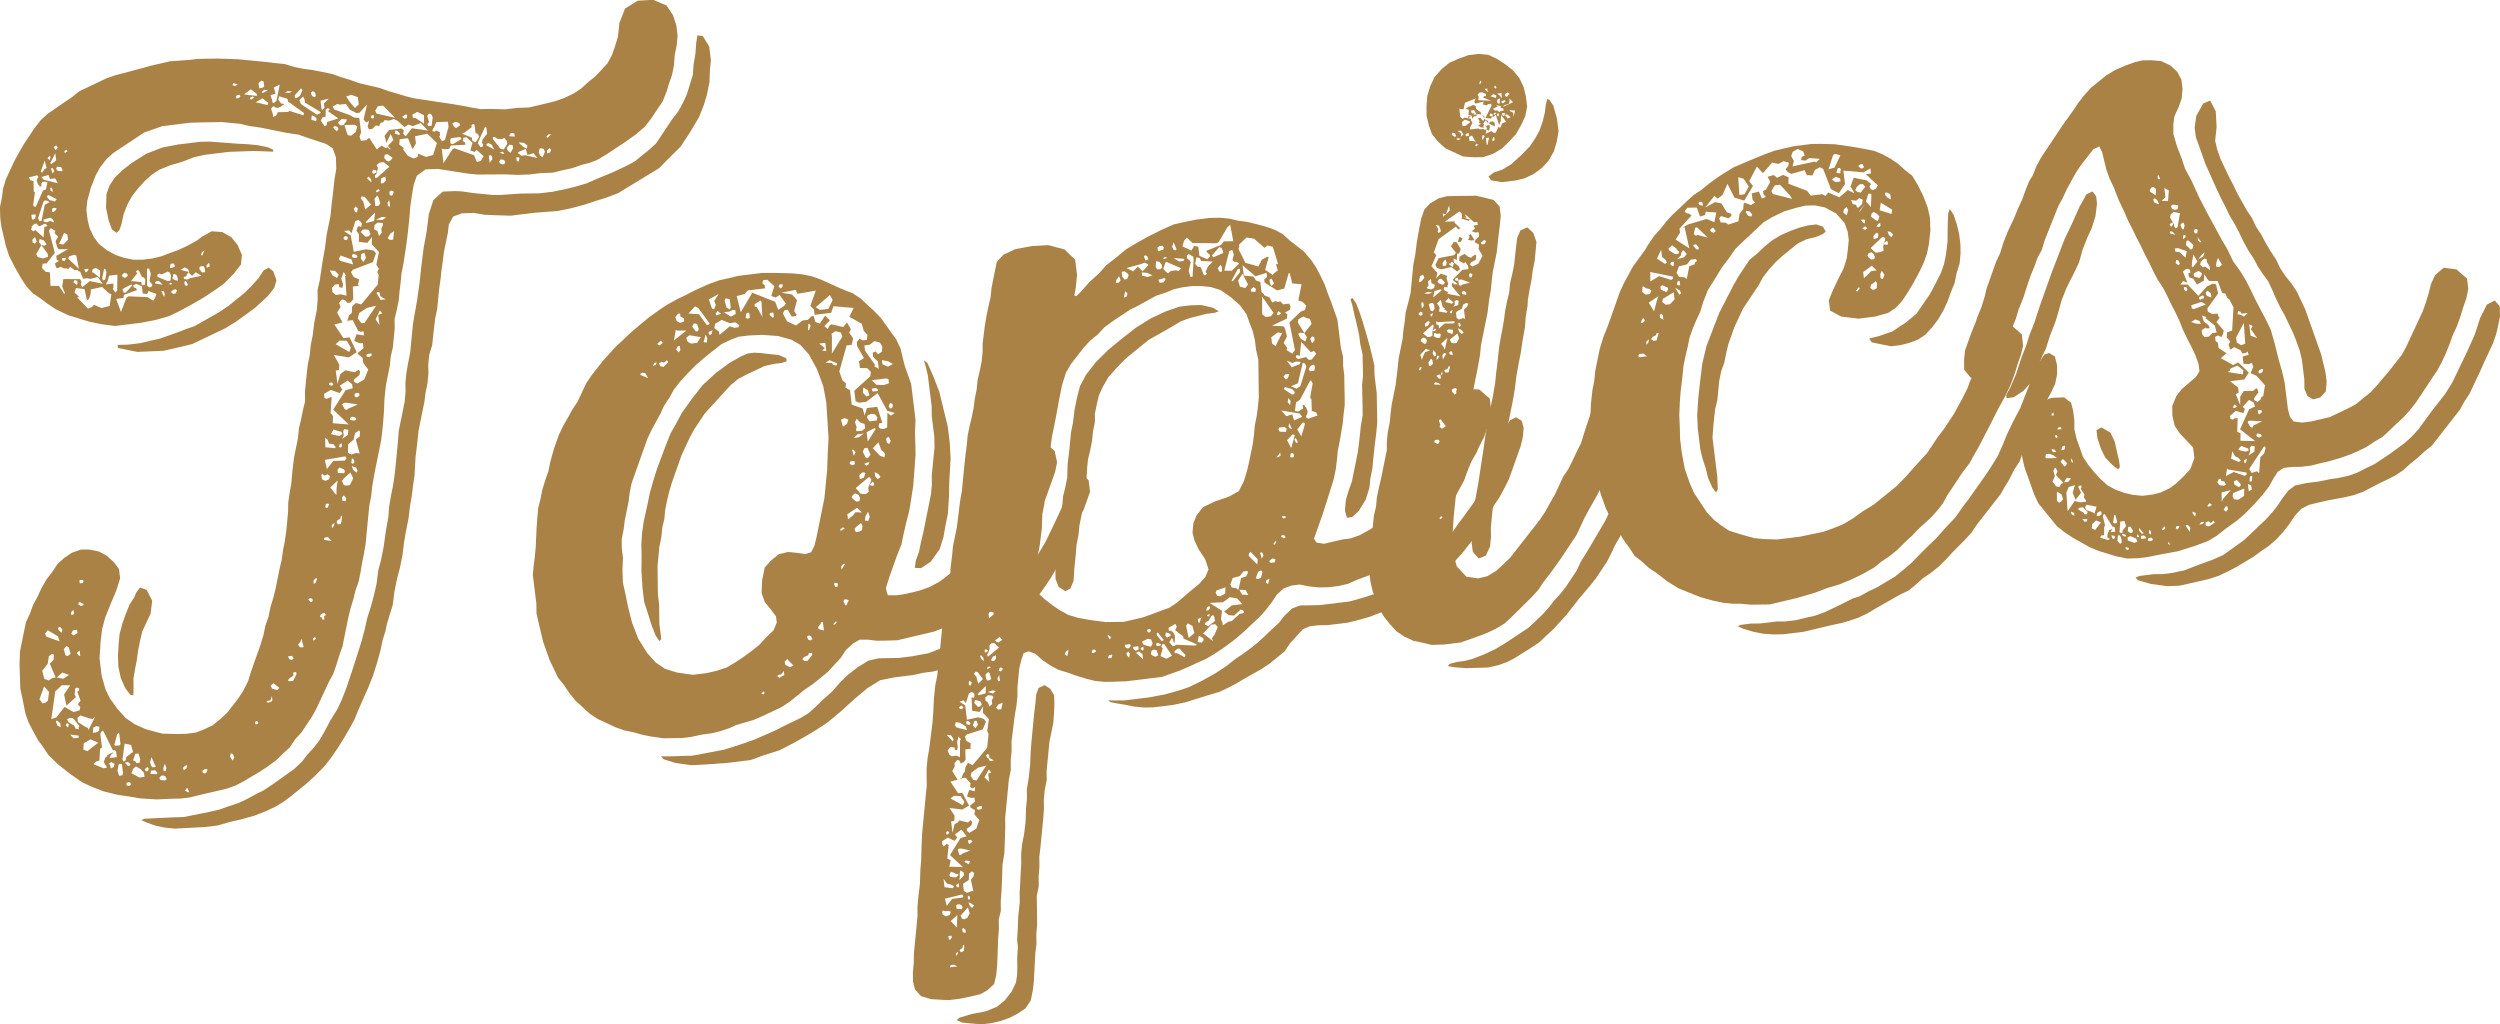
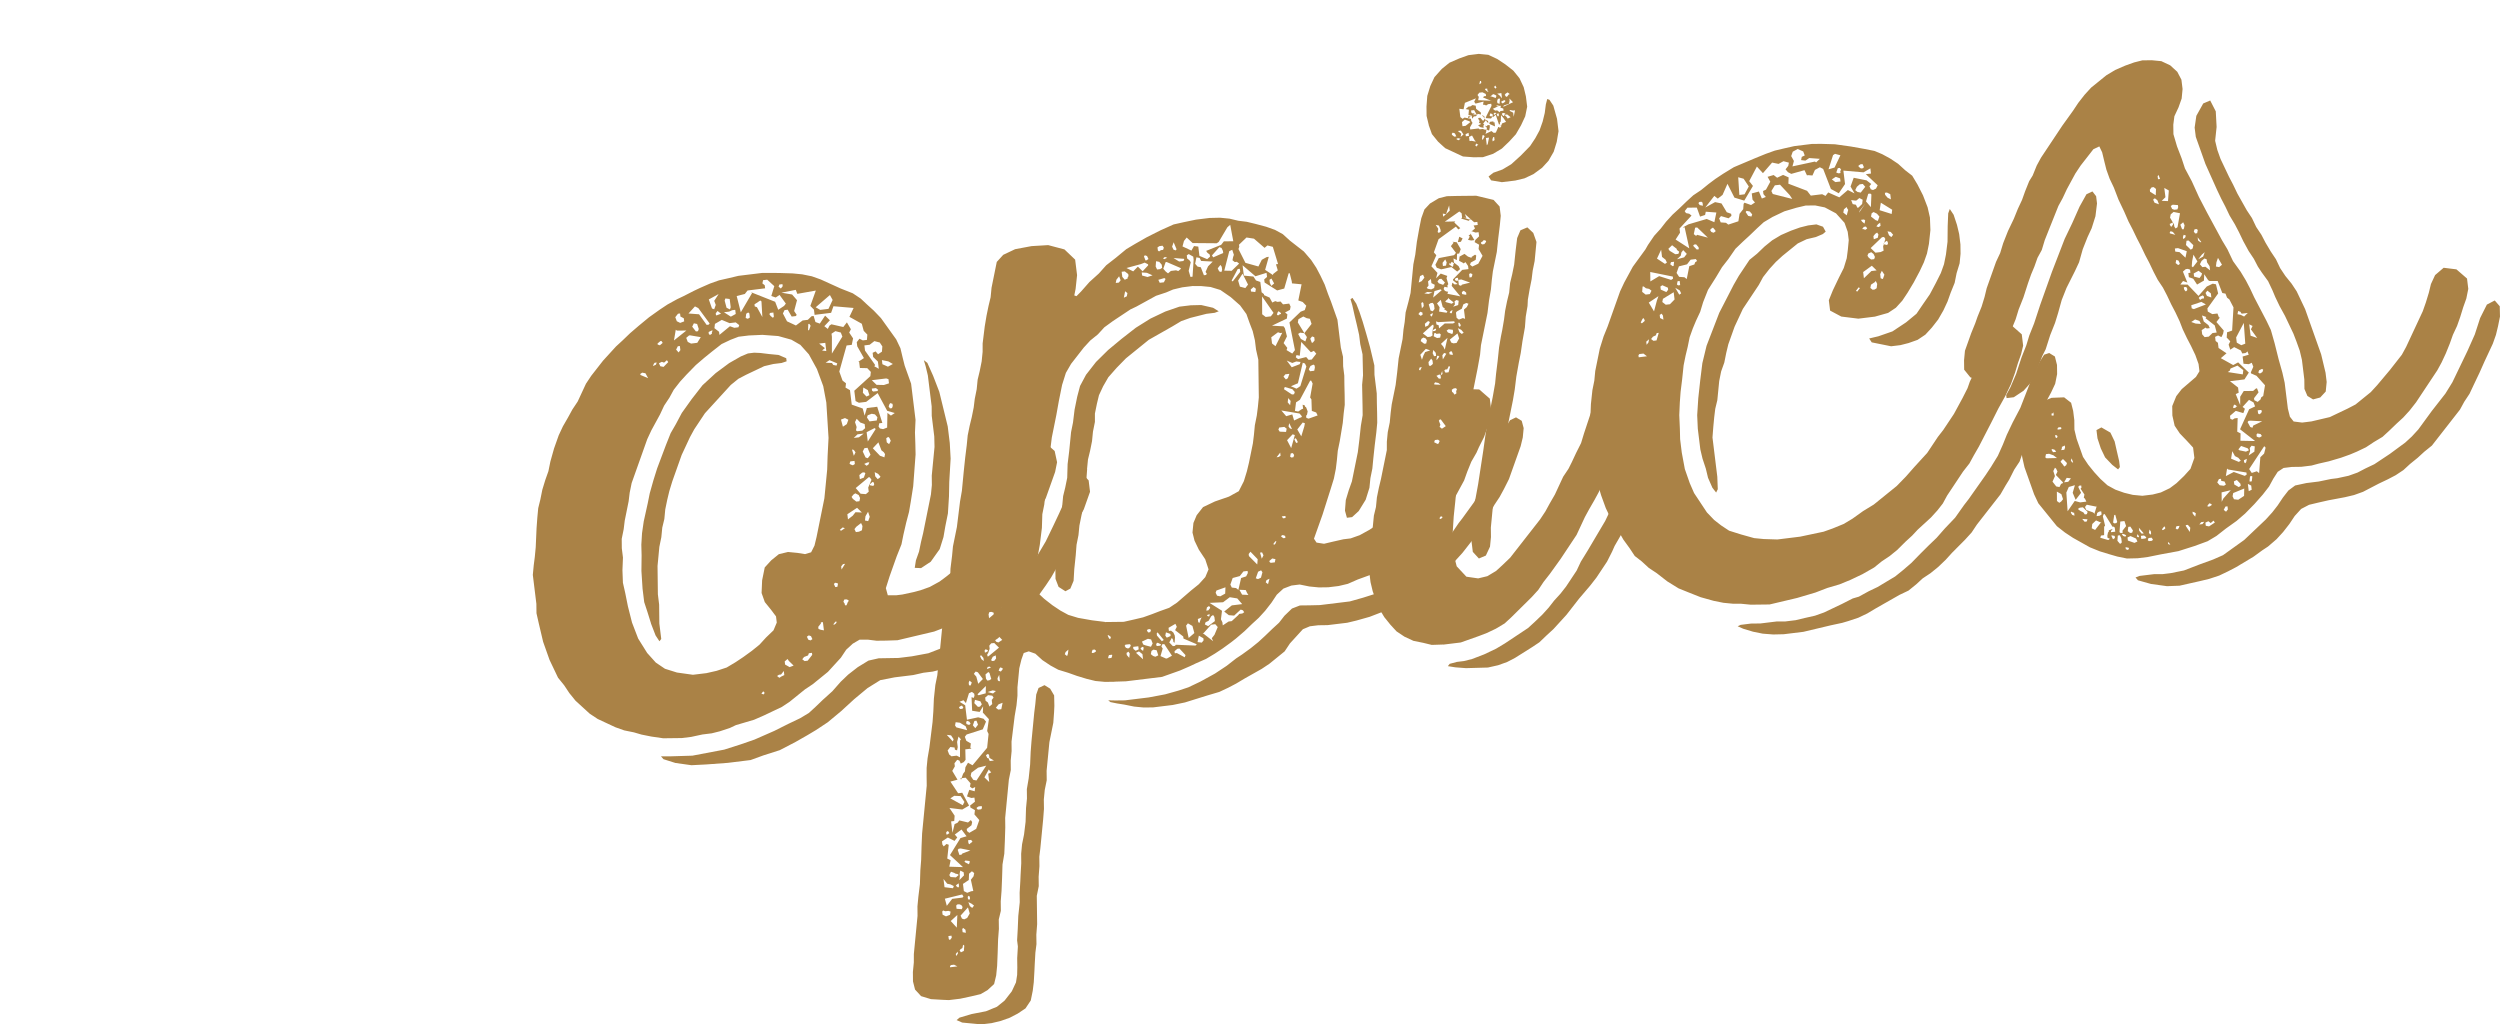
<svg xmlns="http://www.w3.org/2000/svg" id="_レイヤー_2" viewBox="0 0 110.481 45.267">
  <defs>
    <style>.cls-1{fill:#aa8246;stroke-width:0px;}</style>
  </defs>
  <g id="_特集">
-     <path class="cls-1" d="m6.175,35.279l-.474-.082-.519-.074-.62-.156-.538-.212-.392-.184-.508-.354-.564-.441-.423-.412-.283-.428-.166-.212-.237-.435-.182-.348-.144-.4-.117-.588-.113-.542-.011-.462-.022-.554.021-.606.26-1.283.183-.394.138-.387.19-.348.184-.394.229-.399.24-.307.235-.353.292-.268.342-.229.399-.141h.371l.428.087.349.189.314.286.221.298.051.41-.166.531-.287.684-.213.536-.126.478-.07.565-.047.747.095.776.165.582.188.395.336.469.375.417.404.274.491.219.717.19.606.019.461-.011.411-.051.354-.136.395-.188.337-.273.292-.268.48-.615.234-.353.225-.445.132-.434.413-1.162.132-.434.088-.428.137-.388.086-.428.133-.434.093-.382.172-.856.092-.383.075-.519.06-.285.075-.519.08-.844.002-.372.075-.519.058-.285.058-.656.07-.565.173-.856.041-.423.092-.382.087-.428.093-.382-.005-.416.081-.845.047-.377.087-.428.041-.422.086-.428.07-.565.114-.57.036-.467-.006-.417.093-.382.127-.851.11-.616.069-.565.174-.856.04-.422.069-.565.065-.61.08-.474-.016-.508-.143-.399-.301-.195-.822-.27-.388-.138-.519-.075-1.14-.231-.521-.076-.382-.092-.844-.082-.462.011-.417.005-.508.016-1.232.152-.8.283-1.371.91-.291.268-.281.358-.189.348-.213.536-.16.576-.042.422.056.457.091.359.189.395.222.297.358.28.349.189.388.139.428.086.416-.005.411-.05.405-.097.352-.136.4-.143.395-.186.435-.239.212-.165.434-.238.468.035.398.23.273.337.193.44-.04.423-.321.41-.412.421-.383.278-.514.342-.606.352-.565.302-.395.186-.583.165-.633.123-1.143.141-.564-.07-.571-.115-.434-.131-.53-.167-.541-.259-.404-.274-.205-.16-.404-.274-.269-.292-.227-.343-.296-.519-.244-.48-.148-.445-.102-.451-.097-.405-.051-.411-.01-.462.087-.428.046-.376.133-.434.366-.787.19-.348.23-.399.468-.706.281-.359.291-.268.726-.506.344-.228.337-.273,1.182-.562.4-.143,1.302-.346.269-.078.451-.102.405-.096.919-.066.32-.04.461-.01.417-.005.884.03,1.268.123.376.047.423.04.434.132.428.087.376.047.856.173.388.138.433.132.388.139.906.213.388.138.337.098.434.132.382.093,1.7.255.474.08.285.059.474.08.462-.01.605.018.549-.066.508-.016.81-.192.359-.091.4-.143.395-.188.342-.227.291-.268.337-.273.247-.262.286-.314.189-.348.138-.388.132-.434.065-.61.247-.633.56-.347.69-.039.588.253.284.429.146.445.057.457-.041.422-.086.428-.035.468-.087.428-.138.388-.099.336-.177.44-.274.404-.235.353-.28.359-.377.324-.47.336-.856.568-.389.232-.354.137-.359.091-.4.142-.496.107-.359.091-.554.021-.502.061-.508.016-.56-.023-1.203.008-.423-.04-1.324-.208-.554.021-.383.278-.137.388-.082.474-.074.519-.035.469-.064.609-.07.565-.128.851-.087.428-.041.422-.046.376-.04.423-.088.428-.092.382.005.417-.083.844-.091.383-.041.422-.174.856-.064.61-.023.56-.035.467-.042.423-.046.376-.288,1.426-.109.617-.042.422-.086.428-.163,1.688-.081.474-.058.285-.082.474-.085.427-.139.389-.092.382-.133.434-.093.382-.259,1.283-.138.388-.132.434-.138.388-.189.348-.551,1.18-.19.348-.47.707-.286.314-.234.352-.291.268-.332.319-.383.278-.343.229-.304.176-.389.232-.348.182-.399.143-.406.096-.451.102-.405.097-.358.091-.411.05-.464.011-.599.027-.747-.047ZM1.275,7.838l.064.131.142.029.011.463.052.039-.075.519.011.091.097.035.327-.735.091-.012.04-.051.059-.285-.098-.035-.137.018-.035.097.012.091-.091.012-.006-.046-.052-.04-.068-.177.035-.097.04-.052-.006-.046-.051-.039-.36.09Zm.099,2.306l.102.08.085-.058.364.327.036-.468.091-.012.04-.051-.102-.08-.264.125-.107-.127-.092.012-.127.108.006.046-.033.097Zm.035-.468l.052.04.085-.058.035-.096-.012-.092-.183.022.022.183Zm.135,1.096l.079-.102-.067-.177-.046.005-.08.102.017.138.045-.006.053.04Zm.357.651l.223-.073-.017-.138-.279-.383.143.029.086-.058-.114-.171-.193-.069-.028.143.107.126-.229.399.064.131.238.064Zm.147-2.567l-.091.012-.04.051-.235.725.061.131.092-.012.144-.713.218-.119-.149-.074Zm.072,22.101l.047-.377-.217-.251-.207.581.108.126.005.045.138-.016.126-.108Zm-.32-23.368l.052.04.12-.153.086-.058-.085-.314-.173.484Zm.028.229l.107.126.623.155-.121-.217-.228.027-.067-.177-.269.079-.046.006Zm2.712,4.719l-.222-.297-.314.085-.143-.028-.184.021-.061-.131-.068-.178-.097-.033-.006-.047-.138.018-.205-.16-.079.102-.099-.033-.091.011-.148-.074-.177.067-.062-.131-.012-.092.173-.113-.098-.035-.022-.182.52-.296-.417.005-.057-.086-.079-.269.114-.199-.159-.166.035-.097-.201-.115-.079.103.26.987-.36.462-.183.021-.022.19.158.165.189.023.027.599.371.001.228.343.046-.006-.13-.308.051-.331.742.002.062.131-.034.098.062.131.337-.273.57.115ZM1.867,29.643l.091.359.193.069.172-.113.137-.017-.261-.617.166-.159.017-.234-.097-.034-.125.107-.053.331-.24.308Zm.066-19.846l.143.028.131-.062.195.069-.064-.132-.102-.08-.314.085.011.092Zm.058,18.209l.062.131.581.207-.074-.223-.449-.27-.12.154Zm.219-19.355l-.097-.035-.035.098.108.125.24.064.079-.102-.296-.148Zm-.11-1.655l.102.08.028-.143-.051-.04-.08.102Zm.231,1.501l-.017-.137-.058-.086-.039.052.012.091.102.08Zm-.111-1.284l.051.04.212-.165-.039-.319-.224.444Zm.119.218l-.091.011.073.223.079-.102-.061-.131Zm.514,23.808l.398.23.268-.08.029-.143-.108-.126.12-.153-.142-.4.085-.057-.011-.091-.097-.034-.085.057.011.092-.028.142.062.132-.418.375-.106-.496.274-.404-.371-.001-.291.268-.175,1.227.223-.074.361-.461Zm-.506-21.862l.085-.057.08-.102-.097-.034-.091.011-.029.143.052.04Zm.018-2.876l.057.086.051.04.08-.102-.057-.086-.046.006-.085.057Zm.298,25.456l-.153-.119-.04.051.067.177.148.075-.022-.184Zm.042-24.57l-.189-.023-.033.097.056.086.189.022.04-.051-.062-.131Zm.054,22.334l-.252.217.286.058.258-.171-.292-.103Zm-.19-1.924l.058.086.102.08.029-.143-.108-.125-.086.057.006.045Zm.043-17.016l.188.023.207-.211-.028-.229-.147-.074-.219.49Zm.124.634l.012.091.097.035.039-.051.036-.098-.184.022Zm.203,17.125l-.121.153.079.27.098.033.126-.107-.08-.269-.102-.08Zm-.079-21.775l.087-.057.045-.006-.057-.086-.086.058.011.091Zm.151,25.382l.027-.143-.05-.04-.046.006-.035.097.103.08Zm.502-.061l-.273-.337-.143-.029-.131.062.061.131.251.155.062.132.143.028-.012-.091.041-.052Zm-.241-20.828l-.222.073-.035.097.473.452-.117-.588-.099-.034Zm.2,21.25l-.377-.046.159.166.23-.029-.012-.091Zm-.331-5.336l.091-.011.041-.052-.018-.137-.046.006-.079.102.011.091Zm.01.833l.102.08.172-.113-.018-.137-.183.021-.074.148Zm.239-15.418l.039-.051-.017-.137-.045.006-.052-.041-.08.103.154.119Zm1.533.414l-.097-.033-.314-.287-.496.107-.018.234-.069.193-.086.057-.107-.496-.376-.047-.068.194.209.206-.091.012.478.497.178-.068.08-.102.342.144.358-.091.076-.519Zm-1.473,15.94l.052.04.046-.006-.028-.228-.125.108.056.085Zm.627,2.843l-.53-.166-.125.107.022.184.302.194.148.075.011.091.298-.593-.126.107Zm-.622-5.068l.148.075.086-.058-.005-.045-.148-.074-.046.005-.035.097Zm.071-.935l.137-.017.033-.097-.05-.04-.137.017.017.137Zm.395,7.367l.423-.329-.342-.144-.304.176-.012.28.194.068.04-.052Zm-.2-21.25l.062.132.047-.006.08-.102-.006-.046-.184.022Zm.372.001l-.029.143.046-.006.309.241.005-.326-.198-.114-.132.062Zm.161,20.189l-.132.064-.017.233.138-.017.131-.062.022-.189-.143-.029Zm.482,1.285l.263-.125.006.047-.046.005-.08.102-.034.097.319-.039-.028-.229-.057-.085-.091.011-.433-.874-.085.057-.035.098.073.594-.086.057-.028.514-.179.067-.079.102.439.178.136-.017-.011-.091-.051-.041-.062-.131.068-.193.086-.058-.005-.046Zm-.223-21.062l.058.086.085-.057.053-.33-.064-.132-.045.005-.087.428Zm.309-.13l-.062.239-.042.052-.033.097.319-.039.017.137-.034.098.113.171.08-.102.009-.696-.366.045Zm5.308-5.472l-1.096.135-.452.102-.53.203-.537.159-.486.198-.342.228-.291.268-.286.314-.28.359-.19.348-.178.439-.087.428-.103.291-.126.108-.204-.16-.143-.4-.112-.542.019-.605.138-.389.234-.352.332-.319.423-.33.645-.403.708-.273.68-.13,1.004-.123.417-.005,1.17.088.513.029.423.041.428.087.245.108.011.092-.278-.012-.606-.019-1.06.038Zm-5.069,27.042l-.147-.075-.086.058.073.223.131-.062.029-.143Zm.225-.815l.04-.052-.061-.502-.085.057-.128.479.052.04.183-.022Zm-.151-19.727l.211.576.246-.633.086-.057.838.035.251.155.08-.102.069-.193-.291-.103-.051-.041-.075.148-.189-.023-.039-.319-.244-.108-.132.062.011.091.097.034.058.086-.577.21-.028.143-.32.04Zm.252,20.548l-.137.017-.059.286.074.223.138-.017.034-.098-.051-.411Zm5.375-20.775l.331-.319.327-.364.233-.353.219-.119.204.16.143.399-.098.337-.281.358-.583.535-.383.279-.469.336-.475.289-1.445.688-.81.192-.451.102-1.153.049-.856-.173-.018-.137.463-.011.548-.067.405-.096.451-.102.8-.284.353-.136.4-.142,1.039-.592.43-.284.674-.546Zm-4.279,13.086l.243.479-.069.565-.366.786-.093.383-.086.428-.075.519-.058.286-.081.473.004.416-.005.326-.143-.029-.223-.297-.193-.44-.107-.497-.016-.508.029-.514.041-.423.127-.478.138-.388.178-.439.194-.303.109-.244.16-.205.291.102Zm-1.105-13.908l.057.085.097.035.126-.108-.057-.086-.098-.034-.125.108Zm.033.644l.061.132.092-.012.286-.312-.052-.041-.349.182-.039.052Zm0,20.766l.057.085.086-.057.028-.143.212-.165.086-.057-.086-.314-.285-.059-.098.708Zm.268.291l.085-.057-.005-.046-.102-.08-.138.018.107.125.053.04Zm.09.731l-.098-.035-.085.057.012.092.096.034.087-.057-.012-.091Zm.014-22.158l.092-.011.376.046.017.137.137-.016.019-.234-.058-.086-.096-.034-.126-.263-.051-.041-.086.058.058.086-.281.358Zm.026,21.735l.349.189.228-.027-.022-.183-.159-.165-.199-.115-.126.107-.069.194Zm.173-.856l-.103.291.098.034.057.086.138-.018.028-.143-.079-.268-.138.017ZM31.343,2.061l.073.594-.041.422-.023.559-.116.57-.132.434-.212.536-.384.649-.43.656-.537.529-.411.421-1.812,1.103-.531.204-.492.152-.445.148-.628.169-.588.119-1.011.077-1.05.129-.605-.018-.56-.024-.473-.081-.509.016-.399.143-.189.348-.047.376-.174.856-.046.376-.074.519-.019.234-.075.519-.081.844-.088.428-.069.565-.064.611-.132.433-.042.423.006.416-.041.422-.088.428-.046.377-.26,1.283-.064.61-.07.565-.029.513-.013.28-.075.519-.046.376-.081.475-.069.565-.115.57-.081.474-.069.565-.116.571-.126.478-.115.57-.07.565-.265.867-.057.285-.133.434-.087.428-.16.576-.168.529-.211.536-.436.981-.177.439-.19.348-.229.398-.31.502-.315.456-.281.358-.411.421-.418.376-.674.546-.297.223-.389.233-.395.188-.531.204-.581.164-.452.102-.582.164-.548.068-1.336.07-.422-.041-.428-.086-.388-.139-.246-.108.133-.062,1.242-.06.51-.017,1.175-.237.406-.096.399-.142.446-.147.394-.188.435-.238.262-.125.428-.285.939-.672.332-.318.24-.307.285-.314.241-.308.229-.399.264-.495.31-.502.184-.394.212-.536.305-.918.201-.627.166-.53.128-.479.119-.524.167-.53.127-.478.122-.525.069-.565.126-.478.115-.571.098-.707.111-.616.034-.468.081-.474.087-.428.052-.331.047-.376.123-1.268.035-.467.26-1.283.04-.423-.005-.416.042-.423.08-.473.087-.428.123-1.268.08-.473.11-.616.098-.708.088-.798.093-.753.139-.759.093-.753.202-.627.416-.376.554-.022.28.013.519.075.845.082h.371l.873-.06.833-.01.593-.072.543-.113.405-.096.537-.159.44-.192.794-.33.525-.25.349-.182.675-.546.292-.268.704-1.06.279-.359.19-.348.184-.394.265-.866.034-.468.082-.474.034-.468.053-.331.234.018.289.475ZM6.389,34.001l.056.086.093-.012.034-.097-.057-.086-.126.108Zm.109-21.382l.102.081.046-.006.085-.057-.012-.092-.05-.04-.058-.086.052-.33-.073-.223-.092.011-.001.741Zm.131,21.074l.067.177.052.04.137-.016-.192-.44-.064.239Zm.017.508l.278.012.042-.051-.11-.126-.182.022-.028.143Zm.212-21.672l.331.053-.159-.166-.137.017-.04.051.005.046Zm.103-.291l.44.178.137-.017.018-.233-.062-.132-.097-.034-.086.057-.177.068-.097-.035-.086.057.011.092Zm.077,22.146l.058.086.189.023.085-.058-.062-.131-.097-.034-.091.011-.081.102Zm.247-21.398l-.064-.131-.091.011.125.263.029-.143Zm-.052,21.097l.091-.011.028-.144-.067-.177-.068.193.017.138Zm.326-21.501l.04-.051-.052-.041-.085.058.097.034Zm-.044-.736l.092-.012.131-.062-.062-.131-.138.018-.028.143.006.045Zm.306.982l-.051-.041-.093.012-.085.057-.04.052.102.08.092-.011.041-.052.033-.097Zm.019-.606l-.057-.086-.097-.033-.04.051.006.046-.036.097.104.08.142.029-.022-.184Zm.148-.296l.24.064.142.029-.061-.132-.147-.074-.173.113Zm.118,22.095l.046-.006.086-.057.033-.097-.005-.046-.045.006-.087.057-.04.052.012.091Zm.219-21.996l-.114.198-.092.012.012.091.142.029.132-.062.497-.107-.251-.154-.166.159-.159-.165Zm-.024.559l-.061-.132-.052-.04-.04.052.017.137.098.034.039-.051Zm-.129,22.356l.148.075.047-.006-.064-.132-.006-.046-.045.006-.081.102Zm.65-23.023l.108.126.137-.017-.022-.183-.058-.086-.137.017-.04.052.012.091Zm.059-.655l.051.039.108-.245-.125.108-.034.098Zm.075,22.888l.097.034.086-.057.029-.143-.138.017-.085.057.011.092Zm.249-22.511l-.081.102.012.091.131-.062-.017-.137-.045.006Zm.962,21.806l.114.171.074-.147-.061-.132-.052-.04-.047.006-.028.143Zm.11-29.679l.098.035.132-.062-.194-.069-.035.097Zm.33.424l-.138.017-.039.052.012.091.092-.011.085-.058-.012-.091Zm.326.006l.423.041-.012-.092-.257-.199-.298.221.144.029Zm.29.103l-.051-.04-.132.062.006.046.052.04.085-.058.04-.051Zm.065,27.71l.092-.011.04-.052-.058-.086-.046.006-.04.052.012.091Zm.568-27.464l-.257-.199-.304.176.144.029.382.092.035-.098Zm-.404-.644l.137-.018.086-.057-.028-.229-.098-.034-.124.108.027.229Zm.383.092l-.144-.029-.086.057-.04.052.051.04.219-.119Zm-.065,27.03l.098.034.085-.057.006.046.079-.102-.022-.183-.068.194-.137.017-.04.051Zm.184-26.814l.074.223.012.092.05.04.127-.108.144-.713-.263.125.08.268-.224.074Zm.006,26.096l.064.131.238.062.08-.102-.256-.201-.126.109Zm1.481-25.305l-.712-.516-.011-.091-.051-.04-.337-.098-.028.143.113.171.143.029-.04.051-.046.006-.04.052-.177.068-.098-.035-.051-.04-.045.006-.081.102.074.223.017.137.131-.062.075-.148.463-.01.039-.052.627.201.034-.097Zm-.853-.915l.188.023.132-.062-.189-.023-.131.062Zm.13,25.987l.098.034.137-.017.149-.297-.012-.092-.137.018.018.137-.172.113-.081.103Zm.009-1.067l.064.131.096.034.086-.057-.062-.131-.183.022Zm.305-24.696l.053.04.17-.114.109-.244-.058-.086-.285.312.011.092Zm.142,24.178l.058.086.051.04.137-.017-.085-.315-.006-.045-.04.051.006.045-.12.154Zm.833-23.417l.131-.062.041-.051-.701-.424-.018-.137-.062-.132-.165.16.067.176.707.47Zm-.384,21.415l.108.126.046-.006.04-.052-.011-.091-.098-.034-.086.057Zm.134-22.311l.058.086.098.034.04-.051-.017-.137-.103-.08-.086.057.011.091Zm.221,1.04l-.102-.081-.097-.034-.023.188.194.07.04-.052-.012-.091Zm-.13,23.098l.086-.057.04-.051-.052-.04-.045.005-.041.052.012.091Zm.018-2.504l.085-.058.069-.194-.092.012-.08.102.018.138Zm.306,1.352l-.036.098.098.034.012.092.092-.011-.018-.138.086-.057-.058-.086-.091.011-.085.057Zm.037-22.345l.05.04.08-.103-.022-.182.207-.211-.359.09.045.366Zm.746.418l-.456-.315.08-.102-.097-.035-.086.057-.008.326-.136.017-.074.147.17.258.085-.057.03-.143.491-.153Zm-.731,15.942l.149.074.176-.068.029-.143-.103-.08-.13.062-.103-.08-.04.051.022.184Zm.097,2.676l.143.029.19.022-.16-.165-.137.016-.041.053.006.045Zm.019-6.26l.098.035.131-.062.091-.012-.053.701.107.126-.005.325.701.053-.684-.657.544-.855.315-.085-.022-.183-.206-.16-.343.228.114.171-.121.154-.388-.139-.303.177.022.183Zm.012,2.733l.095.405.281-.359.508-.016.08-.102-.057-.085-.907.157Zm.023-.56l.422.041.041-.051-.109-.126-.186-.023-.068-.177-.103-.08.005.416Zm0,2.643l.052.039.046-.005.074-.148-.051-.04-.092.012-.029.143Zm.171-5.398l.099.035.045-.006.04-.051-.057-.086-.092.011-.041.052.006.045Zm.028-5.056l.12.218.199.114.075-.148-.16-.165-.234-.019Zm.351,9.274l-.331.318.273.337.007-.325.051-.33Zm.211-2.065l-.058-.086-.142-.028-.194-.069-.114.199.097.034.285.059.126-.108Zm-.352,3.937l-.125.107.017.138.079-.102.029-.143Zm-.092-10.187l.153.12.23-.027.239.062-.061-.873.047-.006-.114-.171-.103.291.08.269-.029.143-.143-.029-.017-.137-.184.022-.12.153.022.183Zm.013-8.205l.061.131.679.241.199.115.234.018.079.639-.069.194.068.177.228-.027.127-.109.341.515.212-.165.198.115.04-.052.154.12-.005-.045-.108-.127.246-.262-.126-.262-.184.393-.085-.315.201-.256.548-.067.102.08-.029.143.108.126.28-.359.708.1-.319-.332-.353.136-.194-.069-.171.114-.314-.286-.097-.034-.051-.04-.224.074-.188-.023-.082.102-.091.012-.073.148-.143-.029-.167.16-.137.017-.061-.132.062-.239-.131.062-.108-.126.149-.667-.326.364-.137.018-.297-.15-.17-.256-.274.033-.097-.035-.217.12Zm.204.901l-.098-.034-.046.006-.04.052.057.086.102.08.081-.103-.057-.086Zm.002,11.355l.133-.434.211-.164.428.086.173-.113.056.086-.027.143-.252.216.011.091.148.075.302-.177.18-.439-.223-.297-.028-.229-.205-.16-.006-.046.251-.217-.027-.228-.137.017-.245-.109.103-.291.331.053-.022-.184-.138.018-.097-.034-.244-.479-.229.027.064-.239.126-.108.012-.279.166-.159.239.064.727-.877.041-.423-.061-.132.073-.148-.113-.171.115-.57-.318-.331.006-.326-.2.257-.377-.047.006-.325-.113-.171.068-.194.144.029.029-.143-.057-.086-.102-.08-.132.062-.166.53-.109-.126-.228.028.302.194.136.725.542-.112.331.052.107.126-.138.388-.885.341-.081.102.12.217.245.109-.062.239.051.04-.274.033.022.554-.12.153-.138.018-.107-.126-.143-.028-.121.153.068.177-.154.251.238.435-.359.09.398.601.274-.034.312.657-.343.228-.663-.103.24.434-.018.234-.138.017.072.593Zm.523-1.408l.069-.193-.176-.303-.326-.007-.166.159.599.344Zm-.314,7.269l-.05-.04-.029.143-.131.062-.036.097.059.086.137-.017.051-.331Zm.091-1.911l.034-.097-.057-.086-.194-.069-.08.102.017.137.28.013Zm-.035-15.385l.121-.153.033-.098-.234-.018-.164.16.107.125.137-.017Zm-.201,5.911l.057.086.575.161-.073-.223-.484-.172-.074.147Zm.033,8.2l-.033.097.05.041.046-.006.041-.052-.018-.137-.086.057Zm.292,2.374l-.108-.125-.08.102.017.137.144.028.028-.143Zm.31-.872l-.125-.263-.291.268-.081.103.069.176.097.035.182-.022.149-.297Zm.201-3.269l-.519-.076-.091.012-.086.057.12.217.096.035.041-.052.44-.192Zm-.694,1.522l.258-.17.019-.234-.19-.023-.035.098.022.182-.074.148Zm.077-8.816l.097.035.045-.006.035-.097-.006-.046-.097-.034-.086.057.012.091Zm.318-4.581l.211-.165.064-.239-.102-.08-.463.011.079.268.069.178.143.028Zm-.213-1.735l.17.258.217.252.166-.16-.04-.32-.291-.102-.222.073Zm.064,9.958l-.006-.046.051.041-.045.005Zm.549,4.846l-.052-.04-.172.113-.058.285-.251.217-.001.371.148.074.223-.073.143.028-.17-.628.171-.114.019-.233Zm-.244-.479l.086-.057-.058-.086-.143-.029-.086.057.012.092.189.023Zm-.09,1.911l.085-.057-.011-.092-.058-.085-.045.005-.023.189.052.04Zm.221.297l-.061-.131-.193-.069.067.178.154.119.033-.097Zm-.132-9.393l.091-.011.04-.052-.057-.086-.143-.028-.041.051.011.092.099.034Zm-.036-2.174l.061.131.052.04.041-.051.028-.143-.103-.08-.079.102Zm.267,8.218l-.057-.086-.137.017-.04.052.012.091.051.04.091-.012.08-.102Zm.722-3.936l-.405.096-.343.228-.062.239.165.211.137-.016.509-.758Zm-.597-3.357l-.08.102.211.206.137-.017.08-.102-.068-.178-.143-.028-.137.017Zm.037,1.433l.114-.199-.073-.223-.133.061-.023.19.115.171Zm.062-2.882l-.142-.028-.035.097.107.126.091.359.252-.216-.273-.338Zm.409,1.062l.046-.377-.412.422.006.045.36-.09Zm-.115,5.854l-.183.022-.04.051.006.046.051.04.092-.012.085-.057-.011-.091Zm-.001-7.556l-.017-.137-.108-.125-.04.051-.046.006.211.205Zm-.028-2.87l.052.04.091-.011-.018-.138-.091.012-.034.097Zm.241,2.335l-.143-.029-.035.097.006.046.052.04.131-.062-.011-.091Zm.285,2.328l-.234-.018-.125.108-.023.189.148.074.072.223.121-.153-.022-.183.075-.148-.012-.092Zm-.363-1.067l.039.319.138-.017.08-.102-.079-.269-.058-.086-.12.154Zm.157-1.363l-.034.097-.028.143-.081.102.012.091.092-.011.542-.483-.255-.201-.184.023-.126.107.062.132Zm-.125-2.534l.062.131.142.029.668.15-.529-.538-.229.028-.114.199Zm.311,8.954l-.108-.126-.184.393.17.258-.056-.457.178-.067Zm-.165-5.495l-.086.057-.034.096.177-.067-.057-.085Zm.339,1.256l-.188-.023-.264.125.28.012.171-.113Zm-.019,3.617l-.148-.074-.102-.08-.018-.137-.097-.035-.041.052.178.303.228-.028Zm.006-5.238l-.022-.183-.178.068-.028.143.011.091.092-.011.126-.108Zm.293-1.01l-.206-.16-.137.018-.027.143.107.125.096.035.087-.057.08-.103Zm-.204,2.111l.051.04.046-.005-.033-.274-.081.102.018.137Zm.276,1.125l-.17.113-.115.199.102.08.137-.017.046-.376Zm-.029-1.758l-.099-.035-.085.058.017.138.097.033.04-.051.036-.097-.006-.046Zm.251-2.487l.039-.052-.107-.125-.097-.035-.03.143.195.069Zm1.665.352l-.422-.411-.542.112.039.319-.115.199-.039.052-.198-.485-.365.045-.019.234.205.16-.04.051.222.297.246.109.177-.068.029-.143.341.144.315-.085.167-.53Zm-1.533-1.156l.103.08.091-.011.028-.143-.051-.04-.172.113Zm.469.035l.142.029.354.235v-.371l-.296-.149-.218.119.018.137Zm.718.19l-.08.102.057.085.137-.017.048-.376-.064-.132-.097-.034-.08.102.079.269Zm.326.006l-.109.246-.041.051-.034.097.098.034.086-.057.147.074.017.138-.04.051.12.218.131-.062.161-.576-.027-.229-.508.016Zm1.167.83l.103.08.011.092-.644.033-.075.148-.183.021-.143-.029.078.64.39-.605.086-.056.871.31.133.309.176-.068.114-.199-.312-.286-.08.102-.194-.069.098-.336-.262-.246-.137.017-.029.143Zm-.525-.121l-.033.098.017.137.097.034.389-.233-.058-.085-.411.05Zm.06-.656l.062.132.102.08.171-.113-.011-.092-.148-.074-.177.067Zm.427.458l.439.178.017.138.149.074.154-.251-.062-.132-.097-.034-.045-.365-.052-.04-.085.057.011.092-.298.222-.131.062Zm.735.327l-.034.097.113.171.091-.011.036-.097-.059-.086.03-.143.199-.256-.033-.274-.052-.04-.292.639Zm.576.16l-.148-.074-.085.057.006.046.347.19-.119-.218Zm.016.509l-.051-.04-.092.011.039.319.12-.153-.017-.137Zm.048-.748l.329.423.144.029.154-.25-.017-.138-.052-.04-.057-.086-.131.062-.189-.023-.102-.08-.092.012.012.091Zm.54,1l-.058-.085-.142-.029-.081.102.058.085.096.035.092-.012.035-.097Zm-.045-.365l-.058-.085-.137.016.102.08.092-.011Zm.229-.399l-.12.154.062.131.102.08.115-.199-.017-.137-.144-.029Zm.001-.371l.234.018-.017-.137-.143-.028-.081.102.006.045Zm.393.926l-.092.012.017.137.052.04.046-.006.027-.143-.05-.04Zm-.022-.183l.153.12.183-.022.524.121-.165-.212-.269.08-.079-.269-.309.131-.039.051Zm.034-.468l.16.166.198.114.029-.143-.153-.12-.234-.018Zm.302.565l-.045.006.045-.006Zm.588-.118l.061.131.104.08.107-.244-.061-.132-.144-.028-.04.051-.028.143Zm.332-.69l.052.039.166-.159-.138.017-.08.103Zm.045.736l.131-.062.034-.098-.057-.086-.126.108.018.138Z" />
-     <path class="cls-1" d="m29.299,32.625l-.519-.076-.429-.086-.336-.098-.428-.087-.388-.138-.786-.367-.353-.234-.626-.572-.273-.337-.228-.343-.273-.338-.375-.787-.284-.801-.191-.81-.102-.45-.005-.417-.157-1.278.04-.423.048-.376.04-.423.037-.838.034-.469.04-.422.094-.382.086-.428.132-.433.138-.389.087-.428.162-.576.206-.581.184-.394.229-.398.19-.348.235-.353.366-.787.234-.352.521-.667.571-.626.291-.268.332-.319.377-.324.463-.382.47-.335.343-.228.434-.239.263-.125.479-.244.264-.125.44-.193.399-.142.45-.102.406-.097,1.051-.129.74.002.606.019.421.041.428.087.388.138.884.401.536.212.353.235.262.246.314.285.318.332.672.938.188.395.096.404.09.359.285.8.196,1.599-.025.559.017.508.01.463-.105,1.403-.104.661-.081.475-.126.478-.121.525-.086.428-.213.535-.31.873-.168.529.086.315.37.001.274-.034.496-.107.315-.084.399-.143.434-.238.298-.222.675-.546.285-.314.521-.667.469-.706.19-.349.183-.393.19-.348.275-.775.316-.827.102-.291.223-.444.384-.279.559.024.416.366.107.497-.086.428-.414,1.163-.189.348-.367.787-.138.387-.189.348-.23.399-.19.348-.239.308-.516.712-.24.308-.285.314-.293.268-.331.319-.297.222-.685.454-.389.234-.354.136-1.621.384-.509.017-.415.005-.378-.047-.371-.001-.302.177-.292.268-.235.353-.572.626-.673.546-.343.229-.676.546-.343.228-.789.375-.439.192-.806.238-.264.125-.444.147-.359.09-.411.051-.497.107-.411.051-.833.01Zm-.693-3.762l.375.417.405.274.531.167.706.099.595-.072.45-.102.445-.147.389-.232.344-.229.383-.278.337-.273.285-.312.332-.319.144-.342-.033-.274-.223-.297-.273-.337-.142-.4.024-.559.115-.57.287-.314.337-.273.405-.097.422.041.33.053.269-.08.149-.296.092-.382.346-1.711.123-1.268.019-.604.041-.794-.098-1.563-.136-.725-.279-.754-.357-.651-.375-.418-.399-.23-.576-.16-.702-.053-.599.027-.457.056-.354.136-.395.188-.422.33-.337.273-.378.324-.412.422-.285.312-.28.359-.19.348-.234.353-.184.393-.379.695-.184.395-.689,1.938-.087.428-.046.377-.173.856-.046.377-.087.428.004.416.051.411-.023.56.021.553.102.451.118.588.182.72.272.708.404.646Zm-.304-12.293l.341.144-.119-.218-.142-.028-.086.057.006.045Zm.466,10.975l-.153-.491-.146-.445-.073-.594-.05-.781.008-.696-.012-.463.031-.513.075-.519.179-.81.086-.428.162-.576.166-.53.384-1.02.213-.536.23-.399.263-.495.436-.61.479-.615.582-.535.596-.443.519-.296.309-.13.274-.034.279.013.376.046.423.041.342.144.017.137-.223.074-.364.045-.405.096-.789.375-.349.182-.337.273-1.144,1.252-.47.707-.19.348-.367.787-.413,1.163-.132.434-.092.382-.088.428-.04.422-.092.383-.041.422-.088.428-.08.844.015,1.25.056.457.009.833.084.685-.08.102-.17-.257-.205-.531Zm.088-11.367l.131-.062.035-.096-.092.011-.039.051-.035.097Zm.208-.952l.097.034.125-.107-.057-.086-.045.006-.126.107.006.046Zm.056.827l.062.132.143.029.206-.211-.058-.086-.126.108-.097-.035-.131.062Zm18.99,5.178l.061.502-.275.775-.189.348-.139.389-.183.393-.517,1.083-.185.394-.228.398-.235.353-.435.61-.241.308-.285.312-.241.308-.291.268-.338.273-.292.268-.342.228-.389.232-.469.336-.92.438-.4.143-.359.09-.411.051-.45.102-.822.101-.633.124-.56.348-.589.489-.584.535-.588.489-.516.342-.388.232-.519.296-.698.363-.712.227-.577.21-1.005.124-.965.071-.644.033-.708-.099-.529-.167-.109-.125h.372l1.016-.031,1.404-.266.713-.227.624-.216.879-.386.612-.307.524-.25.389-.233.292-.268.331-.318.417-.376.366-.416.332-.318.424-.33.474-.29.451-.102.879-.015.593-.073.726-.135.531-.205.393-.186.783-.421.389-.232.338-.273.292-.268.377-.324.406-.468.44-.564.349-.553.156-.251.349-.553.384-.649.333-.69.256-.542.219-.49.167-.53.258-.542.394-.186.269.291Zm-18.326-6.186l.549-.438-.417.004-.052-.04-.08.474Zm.059-1.027l.067.178.148.074.178-.068-.017-.137-.148-.075-.017-.137-.092.011-.12.154Zm.111,1.284l-.074.148.108.126.079-.103-.022-.182-.091.011Zm.372-.37l.068.178.146.074.274-.034.155-.251-.474-.08-.045.006-.126.107Zm.099-1.078l.468.035.336.469.092-.012.039-.051-.5-.68-.148-.075-.286.314Zm.382.463l-.143-.029-.074.148.164.212.092-.011.034-.098-.073-.223Zm.381.463l-.098.336.143.029.023-.188-.068-.178Zm.258-.17l-.132.062.011.091.052.04.086-.057-.006-.046.035-.097-.046.006Zm-.122-1.376l.141.399.097.035.069-.194-.068-.177.195-.303-.434.239Zm.573.903l-.302.176-.023.189.205.16.017.137.464-.382.192.069.183-.022.035-.097-.154-.12-.273.033-.343-.143Zm-.21-.206l.177-.068-.154-.12-.08.102.012.091.046-.005Zm.308-.131l.303.194.216-.119-.022-.183-.137.017-.131.062-.229.028Zm.029-.514l.085.315.149.074.034-.097-.045-.365-.19-.023-.034.097Zm.532-.204l.182.72.497-.85-.052-.04,1.073.425.136.354.257-.171.08-.102-.278-.383-.172.113-.193-.068.132-.434-.314-.286-.182.022-.03.143.103.08.017.137-.776.096-.121.154-.358.09Zm.506.727l-.086.057-.023.188.097.035.087-.057-.022-.184-.052-.039Zm.538-.53l-.258.171.012.092.097.033.239.435-.039-.69-.051-.04Zm.178,17.314l-.051-.04-.08.102.098.034.039-.052-.006-.045Zm.261-16.765l-.041.052.058.085.102.081.041-.052-.022-.183-.137.017Zm.599,15.825l-.121.154-.091.011-.086.057.102.08.086-.057.132-.064-.022-.182Zm-.231-16.982l.102.08.081-.103-.012-.091-.137.017-.034.098Zm.124.263l.474.081.217.251-.127.479.114.171-.04.052-.183.022-.176-.304-.138.018-.074.148.182.348.394.184.297-.222.229-.028.165-.159.092-.011.08.268.193.069.234-.352.211.205-.246.262.154.12.074-.147.086-.057.524.12.16-.205.176.303-.074.148.171.257-.058.285-.229.028-.322,1.152.143.399.153.121-.022.188.198.115.078.639.485.172.084.315.099-.337.457-.056.227.714-.137.017-.029.143.058.086.142.029.178-.068.013-.65.154.12.171-.114-.336-.098-.421-.783-.509.388-.319.039-.148-.075-.056-.456.709-.644.022-.188-.159-.166-.325-.007-.033-.274-.047.006.258-.17-.295-.52-.022-.183.12-.153.147.074.183-.022.018-.234-.16-.165-.084-.314-.548-.305.185-.393-.891-.076-.103.291-.73.09-.028-.229-.16-.166.242-.679-.817.146-.068-.177-.634.124Zm.541,16.48l-.211-.206-.057-.086-.126.108.017.138.2.114.177-.068Zm.811-.564l-.137.018-.035.097-.176.068-.081.102.103.08.136-.017.201-.257-.012-.092Zm.019-.604l-.062-.133-.097-.034-.085.058.061.131.098.034.085-.056Zm-.135-13.935l-.046.006-.012.279.045-.006.069-.193-.057-.086Zm.281-.731l.199.115.365-.045.184-.394-.12-.218-.628.541Zm.317,13.913l-.091.011.005.046-.119.153.011.092.097.035.143.028-.045-.365Zm.151-11.977l-.044-.365-.273.033.255.201-.125.107.188.023Zm-.029.514l.279.012.058.086.143.029.033-.098-.342-.143-.171.113Zm.739-1.156l-.068-.178-.24-.062-.171.113.017.137-.001.742.464-.752Zm-.263,12.593l-.045.006-.08.102.006.045.086-.057.039-.051-.006-.046Zm.073-1.678l-.098-.034-.046.006-.039.051.061.132.092-.011.029-.144Zm.302-2.447l-.098-.034-.126.108.053.04.171-.114Zm.153-4.793l-.149-.074-.177.068.085.314.172-.113.069-.194Zm-.145,6.368l-.092.012-.08.102.017.137.155-.25Zm.149,1.603l-.096-.034-.091.011-.035.098.058.086.005.045.051.041.04-.053.035-.096.039-.052-.006-.046Zm.592-3.873l-.211-.206-.429.284.027.229.212-.165.12-.153.28.012Zm-.509-2.255l-.035.097.052.04.097.034.087-.057-.017-.137-.184.022Zm.43,1.616l-.061-.132-.149-.075-.086.058-.079.102.057.086.153.12.138-.017.028-.143Zm-.274-1.867l.074-.148-.058-.086-.051-.039-.046.005.08.269Zm-.005-.787l.229-.028.211-.165-.273.033-.166.16Zm.386,3.893l-.062-.132-.212.165-.08.102.062.132.137-.018.132-.062.023-.188Zm-.259-4.372l-.029.143.052.04.229-.027.125-.109-.022-.182-.193-.069-.159-.165-.075.147.074.223Zm.513,2.671l.144-.342-.057-.085-.052-.04-.588.489.216.251.234.018.125-.107-.022-.184Zm-.175-.673l-.092.012-.125.108.022.182.177-.068.068-.193-.051-.04Zm.276-.775l-.132-.309-.137.017-.074.148.125.263.097.034.121-.153Zm-.12-2.859l-.199-.114-.018.234.159.165.131-.061-.073-.224Zm-.053,3.344l.085-.057.035-.097-.092.011-.132.062.103.08Zm.132-5.347l-.229.028.027.229.45.64-.041.052.2.114-.039-.319-.211-.206-.022-.183.131-.062.108.126.172-.114.018-.233-.114-.172-.239-.062-.211.164Zm.006,7.602l-.073-.223-.115.199-.022.188.142.029.069-.193Zm-.136-3.738l.051.411.35-.553-.051-.04-.35.182Zm.128-.478l.319-.04.029-.143-.108-.126-.143-.028-.178.067-.033.098.113.172Zm.194,2.711l-.053-.041-.126.108.006.046.143.029.041-.052-.011-.091Zm.442-4.319l.223-.073-.022-.184-.097-.033-.64.078.211.205.325.007Zm-.354.136l-.182.022.011.092.051.04.183-.022.04-.052-.102-.08Zm.404,2.918l-.057-.086-.102-.08-.136-.354-.246.262.319.332.193.069.028-.143Zm-.201.998l-.108-.127-.148-.074.022.183.108.126.086-.057.04-.051Zm.062-5.153l.022.183.245.109.217-.119-.199-.115-.285-.058Zm.392,3.567l-.062-.131-.052-.041-.086.058.022.183.103.08.074-.148Zm-.094-1.518l.057.086.091-.012.035-.097-.012-.092-.097-.034-.04.051-.034.098Zm1.868,3.896l.042-.423-.005-.416.122-1.267-.011-.462-.112-.914-.003-.416-.169-1.37-.097-.405-.08-.268.155.119.255.571.273.708.373,1.53.09.731.038.69-.06,1.027-.013.65-.047.748-.115.57-.081.473-.166.531-.397.559-.428.283-.279-.012.052-.331.138-.388.088-.428.092-.382.345-1.711Z" />
+     <path class="cls-1" d="m29.299,32.625l-.519-.076-.429-.086-.336-.098-.428-.087-.388-.138-.786-.367-.353-.234-.626-.572-.273-.337-.228-.343-.273-.338-.375-.787-.284-.801-.191-.81-.102-.45-.005-.417-.157-1.278.04-.423.048-.376.04-.423.037-.838.034-.469.04-.422.094-.382.086-.428.132-.433.138-.389.087-.428.162-.576.206-.581.184-.394.229-.398.19-.348.235-.353.366-.787.234-.352.521-.667.571-.626.291-.268.332-.319.377-.324.463-.382.47-.335.343-.228.434-.239.263-.125.479-.244.264-.125.44-.193.399-.142.45-.102.406-.097,1.051-.129.74.002.606.019.421.041.428.087.388.138.884.401.536.212.353.235.262.246.314.285.318.332.672.938.188.395.096.404.09.359.285.8.196,1.599-.025.559.017.508.01.463-.105,1.403-.104.661-.081.475-.126.478-.121.525-.086.428-.213.535-.31.873-.168.529.086.315.37.001.274-.034.496-.107.315-.084.399-.143.434-.238.298-.222.675-.546.285-.314.521-.667.469-.706.19-.349.183-.393.19-.348.275-.775.316-.827.102-.291.223-.444.384-.279.559.024.416.366.107.497-.086.428-.414,1.163-.189.348-.367.787-.138.387-.189.348-.23.399-.19.348-.239.308-.516.712-.24.308-.285.314-.293.268-.331.319-.297.222-.685.454-.389.234-.354.136-1.621.384-.509.017-.415.005-.378-.047-.371-.001-.302.177-.292.268-.235.353-.572.626-.673.546-.343.229-.676.546-.343.228-.789.375-.439.192-.806.238-.264.125-.444.147-.359.09-.411.051-.497.107-.411.051-.833.01Zm-.693-3.762l.375.417.405.274.531.167.706.099.595-.072.45-.102.445-.147.389-.232.344-.229.383-.278.337-.273.285-.312.332-.319.144-.342-.033-.274-.223-.297-.273-.337-.142-.4.024-.559.115-.57.287-.314.337-.273.405-.097.422.041.33.053.269-.08.149-.296.092-.382.346-1.711.123-1.268.019-.604.041-.794-.098-1.563-.136-.725-.279-.754-.357-.651-.375-.418-.399-.23-.576-.16-.702-.053-.599.027-.457.056-.354.136-.395.188-.422.33-.337.273-.378.324-.412.422-.285.312-.28.359-.19.348-.234.353-.184.393-.379.695-.184.395-.689,1.938-.087.428-.046.377-.173.856-.046.377-.087.428.004.416.051.411-.023.56.021.553.102.451.118.588.182.72.272.708.404.646Zm-.304-12.293l.341.144-.119-.218-.142-.028-.086.057.006.045Zm.466,10.975l-.153-.491-.146-.445-.073-.594-.05-.781.008-.696-.012-.463.031-.513.075-.519.179-.81.086-.428.162-.576.166-.53.384-1.02.213-.536.23-.399.263-.495.436-.61.479-.615.582-.535.596-.443.519-.296.309-.13.274-.034.279.013.376.046.423.041.342.144.017.137-.223.074-.364.045-.405.096-.789.375-.349.182-.337.273-1.144,1.252-.47.707-.19.348-.367.787-.413,1.163-.132.434-.092.382-.088.428-.04.422-.092.383-.041.422-.088.428-.08.844.015,1.25.056.457.009.833.084.685-.08.102-.17-.257-.205-.531Zm.088-11.367l.131-.062.035-.096-.092.011-.039.051-.035.097Zm.208-.952l.097.034.125-.107-.057-.086-.045.006-.126.107.006.046Zm.056.827l.062.132.143.029.206-.211-.058-.086-.126.108-.097-.035-.131.062Zm18.99,5.178l.061.502-.275.775-.189.348-.139.389-.183.393-.517,1.083-.185.394-.228.398-.235.353-.435.61-.241.308-.285.312-.241.308-.291.268-.338.273-.292.268-.342.228-.389.232-.469.336-.92.438-.4.143-.359.09-.411.051-.45.102-.822.101-.633.124-.56.348-.589.489-.584.535-.588.489-.516.342-.388.232-.519.296-.698.363-.712.227-.577.21-1.005.124-.965.071-.644.033-.708-.099-.529-.167-.109-.125h.372l1.016-.031,1.404-.266.713-.227.624-.216.879-.386.612-.307.524-.25.389-.233.292-.268.331-.318.417-.376.366-.416.332-.318.424-.33.474-.29.451-.102.879-.015.593-.073.726-.135.531-.205.393-.186.783-.421.389-.232.338-.273.292-.268.377-.324.406-.468.44-.564.349-.553.156-.251.349-.553.384-.649.333-.69.256-.542.219-.49.167-.53.258-.542.394-.186.269.291Zm-18.326-6.186l.549-.438-.417.004-.052-.04-.08.474Zm.059-1.027l.067.178.148.074.178-.068-.017-.137-.148-.075-.017-.137-.092.011-.12.154Zm.111,1.284l-.074.148.108.126.079-.103-.022-.182-.091.011Zm.372-.37l.068.178.146.074.274-.034.155-.251-.474-.08-.045.006-.126.107Zm.099-1.078l.468.035.336.469.092-.012.039-.051-.5-.68-.148-.075-.286.314Zm.382.463l-.143-.029-.074.148.164.212.092-.011.034-.098-.073-.223Zm.381.463Zm.258-.17l-.132.062.011.091.052.04.086-.057-.006-.046.035-.097-.046.006Zm-.122-1.376l.141.399.097.035.069-.194-.068-.177.195-.303-.434.239Zm.573.903l-.302.176-.023.189.205.16.017.137.464-.382.192.069.183-.022.035-.097-.154-.12-.273.033-.343-.143Zm-.21-.206l.177-.068-.154-.12-.08.102.012.091.046-.005Zm.308-.131l.303.194.216-.119-.022-.183-.137.017-.131.062-.229.028Zm.029-.514l.085.315.149.074.034-.097-.045-.365-.19-.023-.034.097Zm.532-.204l.182.72.497-.85-.052-.04,1.073.425.136.354.257-.171.08-.102-.278-.383-.172.113-.193-.068.132-.434-.314-.286-.182.022-.03.143.103.08.017.137-.776.096-.121.154-.358.09Zm.506.727l-.086.057-.023.188.097.035.087-.057-.022-.184-.052-.039Zm.538-.53l-.258.171.012.092.097.033.239.435-.039-.69-.051-.04Zm.178,17.314l-.051-.04-.08.102.098.034.039-.052-.006-.045Zm.261-16.765l-.041.052.058.085.102.081.041-.052-.022-.183-.137.017Zm.599,15.825l-.121.154-.091.011-.086.057.102.08.086-.057.132-.064-.022-.182Zm-.231-16.982l.102.08.081-.103-.012-.091-.137.017-.034.098Zm.124.263l.474.081.217.251-.127.479.114.171-.04.052-.183.022-.176-.304-.138.018-.074.148.182.348.394.184.297-.222.229-.028.165-.159.092-.011.08.268.193.069.234-.352.211.205-.246.262.154.12.074-.147.086-.057.524.12.16-.205.176.303-.074.148.171.257-.058.285-.229.028-.322,1.152.143.399.153.121-.022.188.198.115.078.639.485.172.084.315.099-.337.457-.056.227.714-.137.017-.029.143.058.086.142.029.178-.068.013-.65.154.12.171-.114-.336-.098-.421-.783-.509.388-.319.039-.148-.075-.056-.456.709-.644.022-.188-.159-.166-.325-.007-.033-.274-.047.006.258-.17-.295-.52-.022-.183.12-.153.147.074.183-.022.018-.234-.16-.165-.084-.314-.548-.305.185-.393-.891-.076-.103.291-.73.09-.028-.229-.16-.166.242-.679-.817.146-.068-.177-.634.124Zm.541,16.48l-.211-.206-.057-.086-.126.108.017.138.2.114.177-.068Zm.811-.564l-.137.018-.035.097-.176.068-.081.102.103.08.136-.017.201-.257-.012-.092Zm.019-.604l-.062-.133-.097-.034-.085.058.061.131.098.034.085-.056Zm-.135-13.935l-.046.006-.012.279.045-.006.069-.193-.057-.086Zm.281-.731l.199.115.365-.045.184-.394-.12-.218-.628.541Zm.317,13.913l-.091.011.005.046-.119.153.011.092.097.035.143.028-.045-.365Zm.151-11.977l-.044-.365-.273.033.255.201-.125.107.188.023Zm-.029.514l.279.012.058.086.143.029.033-.098-.342-.143-.171.113Zm.739-1.156l-.068-.178-.24-.062-.171.113.017.137-.001.742.464-.752Zm-.263,12.593l-.045.006-.08.102.006.045.086-.057.039-.051-.006-.046Zm.073-1.678l-.098-.034-.046.006-.039.051.061.132.092-.011.029-.144Zm.302-2.447l-.098-.034-.126.108.053.04.171-.114Zm.153-4.793l-.149-.074-.177.068.085.314.172-.113.069-.194Zm-.145,6.368l-.092.012-.08.102.017.137.155-.25Zm.149,1.603l-.096-.034-.091.011-.035.098.058.086.005.045.051.041.04-.053.035-.096.039-.052-.006-.046Zm.592-3.873l-.211-.206-.429.284.027.229.212-.165.12-.153.28.012Zm-.509-2.255l-.035.097.052.04.097.034.087-.057-.017-.137-.184.022Zm.43,1.616l-.061-.132-.149-.075-.086.058-.079.102.057.086.153.12.138-.017.028-.143Zm-.274-1.867l.074-.148-.058-.086-.051-.039-.046.005.08.269Zm-.005-.787l.229-.028.211-.165-.273.033-.166.16Zm.386,3.893l-.062-.132-.212.165-.08.102.062.132.137-.018.132-.062.023-.188Zm-.259-4.372l-.029.143.052.04.229-.027.125-.109-.022-.182-.193-.069-.159-.165-.075.147.074.223Zm.513,2.671l.144-.342-.057-.085-.052-.04-.588.489.216.251.234.018.125-.107-.022-.184Zm-.175-.673l-.092.012-.125.108.022.182.177-.068.068-.193-.051-.04Zm.276-.775l-.132-.309-.137.017-.074.148.125.263.097.034.121-.153Zm-.12-2.859l-.199-.114-.018.234.159.165.131-.061-.073-.224Zm-.053,3.344l.085-.057.035-.097-.092.011-.132.062.103.08Zm.132-5.347l-.229.028.027.229.45.64-.041.052.2.114-.039-.319-.211-.206-.022-.183.131-.062.108.126.172-.114.018-.233-.114-.172-.239-.062-.211.164Zm.006,7.602l-.073-.223-.115.199-.022.188.142.029.069-.193Zm-.136-3.738l.051.411.35-.553-.051-.04-.35.182Zm.128-.478l.319-.04.029-.143-.108-.126-.143-.028-.178.067-.033.098.113.172Zm.194,2.711l-.053-.041-.126.108.006.046.143.029.041-.052-.011-.091Zm.442-4.319l.223-.073-.022-.184-.097-.033-.64.078.211.205.325.007Zm-.354.136l-.182.022.011.092.051.04.183-.022.04-.052-.102-.08Zm.404,2.918l-.057-.086-.102-.08-.136-.354-.246.262.319.332.193.069.028-.143Zm-.201.998l-.108-.127-.148-.074.022.183.108.126.086-.057.04-.051Zm.062-5.153l.022.183.245.109.217-.119-.199-.115-.285-.058Zm.392,3.567l-.062-.131-.052-.041-.086.058.022.183.103.08.074-.148Zm-.094-1.518l.057.086.091-.012.035-.097-.012-.092-.097-.034-.04.051-.034.098Zm1.868,3.896l.042-.423-.005-.416.122-1.267-.011-.462-.112-.914-.003-.416-.169-1.37-.097-.405-.08-.268.155.119.255.571.273.708.373,1.53.09.731.038.69-.06,1.027-.013.65-.047.748-.115.57-.081.473-.166.531-.397.559-.428.283-.279-.012.052-.331.138-.388.088-.428.092-.382.345-1.711Z" />
    <path class="cls-1" d="m49.246,30.129l-.417.005-.422-.04-.382-.093-.434-.132-.388-.138-.434-.133-.348-.189-.352-.235-.315-.286-.29-.103-.223.074-.103.291-.093.382-.081.845v.371l-.042.422-.081.474-.139,1.129.004.417-.04.422.004.416-.086.428-.163,1.69.005.416-.019.606-.024.56-.08.474-.019.605-.023.559-.036.468.005.416-.092.383.006.416-.036.469-.019.605-.023.56-.042.422-.092.382-.291.269-.304.176-.405.096-.496.107-.502.061-.28-.012-.514-.03-.434-.132-.268-.291-.091-.36-.004-.416.041-.423.001-.37.163-1.69-.004-.416.04-.422.069-.565.019-.605.036-.468.018-.605.024-.56.204-2.111-.005-.417.001-.37.041-.423.081-.473.14-1.13.034-.468.024-.559.065-.611.087-.428.04-.422.047-.377.123-1.266.092-.383.086-.428.088-.799.087-.428.018-.605.07-.565.04-.422.174-.856.139-1.129.082-.474.081-.845.064-.61.07-.565.041-.423.087-.428.093-.382.086-.428.046-.376.086-.428.042-.423.092-.382.086-.428.042-.422.001-.371.093-.754.079-.473.088-.428.092-.383.041-.422.231-1.141.286-.314.525-.249.726-.136.736-.044.718.19.473.452.085.685-.065.61-.058.286.097.033.206-.21.367-.416.416-.376.326-.364.424-.33.463-.382.389-.232.519-.296.611-.307.57-.256.451-.101.543-.113.594-.073.461-.011.423.041.382.092.378.047.382.092.478.127.388.138.347.19.315.286.615.48.324.377.227.344.183.348.188.395.141.399.138.354.283.799.151,1.233.096.405.005.416.051.411.005.417.011.462.004.417-.047.377-.04.422-.133.804-.088.428-.04.423-.046.377-.086.427-.134.434-.367,1.157-.379,1.066.113.172.332.052.405-.096.45-.102.32-.039.4-.142.434-.239.342-.227.726-.506.572-.627.235-.353.286-.312.19-.348.229-.399.184-.394.327-.735.224-.444.138-.389.132-.433.274-.775.384-.278.606.018.467.406.067.548-.086.428-.099.337-.138.388-.224.444-.108.245-.23.399-.178.439-.139.388-.377.695-.281.359-.233.353-.642.82-.332.318-.377.324-.372.371-.297.221-.337.273-.395.188-.479.244-.577.21-.44.193-.405.096-.457.056-.417.006-.421-.041-.428-.087-.365.045-.355.136-.291.268-.235.353-.28.359-.285.312-.293.268-.331.319-.378.324-.211.165-.383.279-.343.227-.389.233-.44.193-.263.125-.44.192-.799.284-1.599.196-.508.016Zm-7.6,7.191l.058.085.125-.108.098.035-.065.61.148.074-.058.285.605.019-.575-.532.464-.752.269-.079-.223-.298-.298.222.11.127-.121.153-.296-.149-.258.171.017.138Zm.011,3.103l.147.074.178-.068.028-.143-.096-.033-.138.017-.098-.034-.039.051.017.137Zm.083-1.215l.376.046.035-.097-.149-.074-.143-.029-.164-.211.045.365Zm.016.508l.085.315.239-.309.457-.056.041-.052-.059-.086-.764.188Zm.069-2.836l.046-.006.085-.057-.058-.086-.045.006-.04.051.012.092Zm.015-4.405l.267.292.036-.098-.114-.171-.189-.023Zm.038.69l.068.177.102.081.23-.029.146.074.002-.74.04-.052-.108-.126-.062.239.028.229-.029.143-.097-.034-.011-.092-.19-.023-.12.154Zm.033,8.2l.018.137.051.04.081-.102-.012-.091-.138.017Zm.457-2.698l-.052-.04-.142-.029.046-.005-.194-.069-.075.148.058.086.234.017.125-.107Zm1.334-6.885l-.268-.291.012-.279-.154.25-.331-.052-.027-.6.096.034.035-.097-.012-.091-.102-.08-.131.061-.134.435-.107-.127-.177.068.251.154.078.64.496-.107.24.064.107.126-.143.342-.714.228-.08.102.068.178.198.114-.022.189.051.04-.273.033.011.462-.081.102-.131.064-.062-.132-.096-.034-.121.153.017.138-.114.199.232.389-.314.084.341.515.183-.022.301.566-.302.176-.565-.07.229.343-.018.234-.138.017.061.503.093-.383.131-.061.08-.103.382.092.125-.107.058.086-.029.143-.211.164.012.092.102.08.304-.176.138-.388-.216-.251.023-.19-.2-.114-.012-.091.212-.166-.022-.182-.137.017-.194-.069.104-.291.238.064.023-.189-.131.062-.102-.08.028-.143-.217-.251-.182.022.068-.193.08-.103.023-.188.115-.199.199.113.646-.773.064-.611-.062-.131.076-.519Zm-1.394,10.925l-.148-.075-.138.018-.04.051.006.046.32-.039Zm.238-7.121l.074-.147-.17-.258-.28-.012-.173.113.549.304Zm-.531,5.117l.268.292.024-.56-.292.268Zm.19-8.644l.057.085.479.126-.068-.177-.251-.154-.189-.023-.028.144Zm.114,9.997l-.079.102.011.092.08-.103-.012-.091Zm-.038-2.962l-.04.051.102.08.04-.051-.017-.137-.085.057Zm.203.902l-.097-.035-.092.012-.039.051.017.138.233.018.034-.097-.057-.086Zm3.923-9.566l.178.303.01.462-.013.279-.034.468-.173.856-.123,1.267.005.417-.087.428-.041.422.006.416-.036.469-.123,1.266-.046.377.005.417-.035.468.005.416-.087.428.016,1.25-.036.468.006.417-.048.377-.029.513-.013.28-.029.513-.046.377-.087.428-.234.352-.343.229-.349.182-.399.142-.405.097-.457.056-.844-.081-.247-.109.127-.108.537-.159.633-.123.486-.199.338-.273.319-.41.184-.393.052-.331.007-.325-.005-.417.03-.514-.034-.274.029-.513.023-.56.065-.609-.005-.418.03-.513.012-.28.029-.513-.004-.417.04-.422.087-.428.069-.565.019-.605.041-.422-.005-.416.081-.475.064-.609.024-.56.036-.468.122-1.267.047-.377.04-.422.103-.291.263-.125.25.155Zm-3.523,7.153l-.428-.087-.091.012-.041.051.074.223.091-.011.04-.052.354-.136Zm-.494-6.29l.051.041.092-.012.039-.051-.056-.086-.046.006-.085.057.005.045Zm.006,7.602l.206-.211-.017-.137-.148-.074-.03.143.012.091-.022.189Zm.217,2.894l-.052-.04-.029.143-.085.057-.04.052.057.085.131-.062.019-.233Zm-.167-7.396l.046-.006.006.045-.046.006-.006-.045Zm.409,5.975l-.079-.268-.326.363.061.132.098.034.132-.062.114-.199Zm-.19.719l-.102-.08-.039.051.017.138.143.028-.018-.137Zm.388-2.504l-.102-.08-.127.108-.011.279-.257.171.039.319.148.075.176-.068.093-.012-.107-.496.119-.154.028-.143Zm-.392-.555l-.041.051.052.041.149.074.034-.098-.006-.045-.189-.023Zm.144-5.996l.046-.006.041-.052-.058-.085-.097-.035-.04.051.011.092.097.035Zm.023,7.736l.04-.051-.011-.091-.052-.04-.04.051.012.092.051.039Zm.148-2.566l-.058-.086-.137.017.018.137.051.04.04-.051.086-.057Zm.068,2.818l-.102-.08-.148-.074.067.178.103.08.08-.103Zm-.224-9.752l.05.039.041-.051.033-.097-.102-.08-.034.097.012.092Zm.762,3.568l-.359.09-.298.223-.028.142.113.172.143.029.43-.655Zm-.481-1.656l.12-.154-.068-.177-.091.011-.068.194.107.126Zm-.064-2.402l.109.125.084.315.206-.211-.222-.297-.097-.034-.081.102Zm.049,1.152l-.029.143.16.166.092-.012.08-.102-.064-.132-.239-.064Zm.298,4.691l-.137.017-.086.057.006.046.052.04.138-.017.039-.051-.012-.092Zm-.189-4.936l.052.04.314-.085.007-.325-.372.37Zm.118-1.683l.062.131.102.08-.017-.137-.108-.126-.04.052Zm.49,5.131l-.108-.126-.19.348.212.206-.045-.365.131-.062Zm-.279-5.297l.045-.005.087-.057-.006-.046-.098-.034-.039.051.011.091Zm.384,1.993l-.058-.086-.186-.023-.127.108.017.137.103.08.068.178.124-.108-.022-.183.081-.102Zm-.342-3.157l.062.133.075-.149-.061-.131-.099-.034.022.182Zm-.015,2.135l.022.183.056.086.091-.012.087-.057-.08-.269-.052-.039-.124.107Zm.373,3.801l-.199-.114-.017-.137-.052-.04-.085.057.061.131.046-.005.062.132.183-.023Zm-.31-4.04l.176-.068-.05-.04-.092.012-.034.097Zm.185-1.136l-.08.103.017.137-.068.193-.04.052.011.091.046-.006.463-.381-.211-.205-.137.016Zm.213,2.106l-.143-.029-.223.074.239.064.126-.108Zm-.307-3.253l.062.131.159-.205-.017-.137-.097-.034-.091.011-.034.097.017.138Zm.167,1.74l-.075.148.053.04.091-.011.079-.103-.017-.137-.131.062Zm.42-1.488l-.068-.177-.19.348-.091.011-.086.057.199.115.235-.353Zm-.001.742l-.159-.166-.138.017-.029.143.058.086.096.034.173-.113Zm.016,2.779l-.177.067-.121.154.104.079.137-.016.057-.285Zm-.151-1.233l-.073.148.011.091.051.041.046-.006-.034-.274Zm.15-.296l-.099-.035-.039.052-.035.097.097.034.082-.102-.006-.045Zm.039-2.693l-.052-.041-.074.148.097.035.029-.143Zm4.483.654l.834-.01.451-.102.404-.096.4-.143.353-.136.4-.142.344-.229.627-.54.338-.273.286-.315.144-.342-.147-.445-.284-.429-.189-.394-.09-.359.041-.423.144-.343.281-.358.525-.25.621-.215.434-.239.225-.444.133-.434.092-.382.174-.856.046-.377.04-.422.086-.428.048-.377.041-.422-.021-1.666-.101-.451-.051-.411-.097-.405-.136-.354-.142-.399-.279-.383-.415-.366-.456-.315-.434-.132-.423-.041-.371-.001-.456.057-.405.096-.309.131-.445.147-.868.477-.263.125-.771.512-.383.279-.286.312-.337.273-.287.312-.56.719-.23.398-.167.531-.144.713-.11.615-.201.998-.07.565-.035.469-.065.609-.099.708-.064.61-.086.428-.019.606-.093.752-.139.76-.064.609.004.417.136.354.264.246.358.279.352.235.348.19.434.132.617.109.564.07Zm-.784-6.764l-.034.468-.07.565-.065.61-.173.856-.041.422-.086.429-.036.468-.064.61-.03.514-.143.342-.218.119-.303-.194-.136-.354-.004-.416.07-.565.102-.661.013-.28.076-.519.001-.371.08-.845.093-.381.087-.428.018-.606.069-.565.083-.845.086-.428.069-.565.116-.571.126-.478.265-.496.44-.564.537-.53.589-.489.635-.495.645-.403.656-.312.624-.216.502-.061.461-.011.524.121.252.155-.178.067-.365.045-.719.182-.399.142-.389.233-1.041.591-1.011.819-.413.422-.366.416-.229.398-.184.394-.092.382-.087.428v.371l-.086.428-.042.422-.086.428-.093.383-.041.422Zm-.827,7.981l-.126.109-.035.097.102.08.035-.097.023-.19Zm1.21.037l-.052-.039-.091.011-.035.097.006.046.091-.011.087-.057-.006-.047Zm.668-.592l-.102-.08-.046.006.062.131.051.041.034-.098Zm-.115.941l.137-.017.034-.097-.006-.046-.137.017-.034.098.006.045Zm18.355-10.18l-.04.422-.093.383-.517,1.453-.224.445-.189.348-.235.353-.19.348-.229.398-.189.348-.802,1.025-.286.314-.199.256-.286.314-.292.268-.978.723-.343.227-.788.375-.4.143-.53.204-.583.164-.405.097-.867.105-.417.006-.365.045-.31.13-.571.626-.235.353-.674.547-.342.228-.737.415-.389.232-.349.183-.395.186-.536.159-.982.306-.542.113-.867.106-.417.005-.423-.041-.428-.086-.33-.053-.286-.058-.102-.08.324.007.417-.005,1.05-.129.725-.136.584-.164.445-.147.525-.25.651-.358.514-.341.423-.33.258-.171.383-.278.338-.273.29-.267.332-.319.292-.268.24-.308.332-.319.352-.136.417-.005.463-.011,1.325-.162.581-.164.714-.227.743-.37.555-.392.462-.382.424-.33.411-.421.366-.416.28-.359.275-.404.16-.205.516-.712.188-.348.184-.394.213-.536.333-.69.212-.535.133-.434.137-.387.196-.303.261-.125.252.154.084.315Zm-18.029-6.408l.139-.017.079-.102-.068-.177-.12.154-.029.142Zm.292-.267l.108.126.132-.062-.005-.047.039-.051-.012-.092-.154-.119-.137.017.028.229Zm.067.918l.131-.061.028-.143-.102-.08-.057.284Zm.309,15.351l-.052-.039-.183.021-.039.052.056.086.098.034.085-.057.035-.098Zm-.191-16.662l.296.148.206-.211.21.207.246-.263-.006-.046-.147-.074-.178.068-.627.17Zm.144,17.039l-.057-.086-.086.057.011.092.109.126.022-.189Zm.263-.125l.131-.062-.017-.137-.229.028.012.091.102.08Zm.296.148l-.153-.119-.131.062.312.285-.028-.229Zm.059-.285l-.052-.039-.085.057.005.045.102.081.029-.144Zm.144-16.564l-.234-.018.018.137.239.064.222-.073-.244-.109Zm.175,16.525l.074-.148-.068-.176-.142-.029-.264.125.062.131.098.035.239.062Zm-.31-17.25l.068.177.046-.006.085-.057-.062-.132-.097-.034-.04.052Zm.185,16.617l.092-.012.035-.098-.052-.039-.092.012-.039.051.056.086Zm.449,1.011l-.073-.224-.143-.027-.086.057-.029.143.102.08.098.034.131-.062Zm-.116-17.183l.062.132.137-.017.086-.057-.017-.137-.109-.127-.142-.028-.018.233Zm.203,16.755l.04-.052-.148-.074-.046.006-.034.097.052.04.137-.017Zm.069-.194l.085-.057-.273-.337-.039.051.011.092.217.251Zm-.175-17.268l.052.041.085-.058.093-.011.034-.098-.057-.086-.138.018-.086.057.017.137Zm.288,1.217l-.268.079.062.131.183-.022.075-.148-.053-.039Zm.335,16.691l-.341-.515-.091.011-.035.098.058.086-.099.336.245.109.046-.006.217-.119Zm-.212-17.588l-.098-.034-.085.058.052.039.131-.062Zm-.064.611l.102.08.126-.108.229-.028.097.034.125-.108-.051-.039-.587-.253-.046.006-.103.29.109.127Zm.037,16.171l.046-.005.133-.062-.012-.092-.194-.068-.028.142.056.086Zm1.336.3l-.587-.252-.012-.092-.359-.28.075-.148-.062-.132-.304.177.017.138.093-.012.102.08.062.131.011.092-.018.234-.052-.04-.011-.092-.057-.086-.115.2.16.165.091-.011.04-.051.839.035.046-.006.04-.051Zm-1.091-17.572l.061.132.097.034.04-.051-.13-.309-.068.193Zm.061.502l.25.155.183-.022.04-.051-.006-.046-.467-.036Zm.532,17.549l-.269-.291-.092.011-.125.107.011.092.092-.011.348.189.035-.097Zm-.133-18.061l.394.184.114-.2.189.023.051.411.342.144.125-.108-.011-.092-.102-.08-.057-.085.663-.267.119-.154.417-.005-.136-.726-.125.109-.384.648-.087.058-1.065-.009-.263-.245-.12.153-.064.24Zm.271,17.302l.252-.216-.085-.315-.2-.115-.08.103.113.542Zm.093-16.605l-.092.382.08.269.091-.012.048-.748-.017-.137-.201-.114-.085.058.017.137.102.08.057.086Zm.655.429l.109-.245.207-.211-.515-.029-.062-.131-.143-.029-.057.285.107.125.143.029.137.353.091-.011.04-.051-.058-.086Zm-.098,16.189l-.199-.114-.059.285.19.022.08-.102-.012-.092Zm-.175-.674l.068-.193.04-.051-.177.067.017.137.052.04Zm.81.179l-.108-.126-.183.022-.326.364-.046.006.462.361-.062-.132.12-.153.144-.343Zm-.536-.212l-.034.097.148.075.297-.223-.022-.183-.057-.086-.086.058-.114.199-.132.062Zm.121-.525l.08-.102-.005-.047-.052-.039-.085.057-.029.143.091-.012Zm-.062.24l.096.034.035-.097-.091.011-.04.052Zm1.648-.156l-.057-.086-.098-.034-.291.268-.233-.019-.206-.16.337-.273.457-.056-.216-.252-.331-.053-.298.223-.598.027.552.349-.047.377.064.132.017.137.258-.171.137-.017.292-.268.039-.052.137-.017.086-.057Zm-.929-15.877l-.012-.092-.062-.131-.097-.035-.326.365.057.086.44-.193Zm-.273,15.144l.143.029.218-.12.012-.279-.399.142-.035.098.062.131Zm.151-14.618l-.12.152.062.132.097.034.036-.097-.018-.137-.058-.085Zm.725-.137l-.091.012-.102-.08.028-.143.034-.097-.073-.223-.131.061-.22.861.326.007.33-.319-.102-.08Zm.473,13.662l-.183.022-.16.205-.314.085-.103.291.064.131.188.023.102.08.122-.524.222-.073.075-.148-.012-.092Zm-.325-13.216l-.017-.138-.092.012-.263.496.005.045.047-.006.319-.409Zm-.092.382l.079.269.24.064.12-.154-.244-.48-.195.303Zm.015-1.393l.308.611.574.161.15-.296.216-.12.093-.011-.162.576.354.234-.006-.046.211-.165-.08-.268.092-.012-.231-.76-.239-.062-.126.107-.468-.406-.33-.052-.332.318.012.092-.035.097Zm.44,15.288l-.057-.085-.062-.132-.28-.012.12.216.279.013Zm1.268-13.458l-.553-.35-.017-.137.125-.108-.022-.183-.49.152-.569-.485.056.456.423.041.113.172.192.068.057.457.103.08.006.046.244.108.119.218.132-.062.098.034.136-.017.108.126.274-.034.061.132-.027.143-.218.119.103.08-.023.188-.658.314.514.029.057.085.091.36-.148.296.164.212-.034.097.252.154.119-.153-.243-1.222.498-.478.178-.067.068-.194-.159-.166-.193-.068.144-.713-.423-.041-.011-.092-.091-.359-.046.006-.195.673-.315.085Zm-.877,12.112l.019-.233-.319-.332-.079.102.011.091.369.372Zm-.087-12.04l.028-.143-.102-.08-.126.107.011.092.19.023Zm.315,12.383l-.058-.086-.132.062-.103.291.097.035.132-.062.065-.24Zm-.028-.6l.075-.147-.062-.132-.091.012.078.268Zm.4-10.709l.119-.154-.506-.726.004.788.155.119.228-.027Zm-.059,11.595l-.132.062-.035.097.102.08.065-.239Zm.263-.866l-.142-.029-.126.108.006.046.052.039.182-.021.028-.143Zm-.185-12.075l.127-.108-.119-.217-.087.057.017.137.062.132Zm.486,2.072l-.091.011-.097-.034-.298.222.034.274.153.12.298-.593Zm-.259,9.209l-.046.006-.081.102.006.046.046-.006.04-.051.035-.098Zm.168-3.914l-.16.206.092-.012.085-.057-.017-.138Zm-.095-6.06l.085-.057.046-.006-.006-.046-.102-.08-.041.051-.034.097.052.041Zm.353,5.147l.028-.143-.102-.08-.228.028-.036.097.059.085.279.013Zm-.038,4.593l-.098-.034-.046.006-.04.052.102.08.092-.012-.011-.092Zm.314-5.368l.079.269.264-.125.045-.006.04-.051-.107-.126-.805-.134.215.252.27-.079Zm-.277,4.53l-.052-.04-.137.017.057.086.091-.012.041-.051Zm-.032-6.3l-.08.102.107.125.086-.057.068-.193-.182.022Zm.294.891l.092-.011.034-.098-.108-.125-.335-.099-.036.098.353.234Zm.38-1.438l-.188-.022-.178.067-.245-.108.222.297.354-.136.034-.098Zm-.596,3.457l.182.349.162-.576-.097-.034-.247.262Zm.136-1.546l.022-.189-.107-.126-.023.189.108.126Zm-.041.793l-.03.143.058.086.097.034-.124-.263Zm.219,1.41l-.057-.086-.093.012-.028.142.051.04.093-.011.034-.097Zm.103-2.934l.17-.113.266-.867-.062-.131-.097-.035-.214.907-.309.131.246.108Zm.057,2.357l-.062-.131-.051-.041-.04.052.062.132.051.039.04-.051Zm.877-1.174l-.064-.131-.193-.069-.017-.508-.057-.086.11-.616-.065-.131-.045.006-.452.844-.171.113-.048.377.144.028.172-.114.045-.005-.022-.183.098.034.005.046.052.039.068.178-.029.143-.04.051.011.092.098.034.4-.142Zm-.058-2.728l-.108-.126-.132.062-.427-.457-.064.61-.144-.029-.033.097.102.081.359-.091.108.126.138-.017.2-.257Zm-.504,3.074l-.097-.034-.24.308.177.303.132-.434.028-.143Zm.222-4.616l-.143-.028-.149-.074-.216.119-.028.143.289.474-.188-.022-.086.057.119.218.199.114.069-.194-.114-.172.32-.41-.073-.223Zm.207,2.061l-.052-.039-.131.061-.075.148.057.086.184-.022.029-.143-.012-.092Zm-.015-1.249l-.098-.034-.079.102.068.178.045-.006.08-.102-.017-.137Zm1.923,5.095l.07-.565.065-.61.08-.474-.005-.416-.019-.925.04-.422-.021-.925-.101-.451-.051-.411-.102-.451-.097-.404-.101-.451-.08-.27.086-.057.17.258.137.353.147.445.158.537.164.582.192.81.005.417.101.822.005.416.011.463.005.416-.04.423-.07.565-.065.61-.04.422-.087.428-.042.423-.166.529-.309.502-.292.268-.229.028-.086-.314.037-.469.131-.434.138-.387.26-1.283Z" />
    <path class="cls-1" d="m63.78,28.483l-.507.017-.383-.093-.428-.087-.394-.183-.352-.235-.268-.291-.273-.338-.234-.389-.136-.353-.141-.399-.097-.405-.051-.411-.01-.833.04-.422.087-.429.082-.845.092-.381.041-.423.087-.428.092-.382.26-1.283.001-.371.04-.422.088-.428.04-.423.047-.376.173-.856.069-.565.064-.61.174-.856.04-.422.053-.331.041-.423.127-.478.092-.382.123-1.267.085-.428.07-.565.11-.616.086-.428.139-.387.246-.263.389-.233.358-.09.464-.011.832-.009.765.184.268.292.05.41-.04.423-.07.565-.064.61-.174.856-.046.377-.04.422-.082.474-.069.565-.289,1.426-.04.423-.111.616-.2.998-.042.422-.046.377-.041.422-.225.815-.041.422-.179,1.181-.173.856-.042.423-.064.61-.047.747.004.788.175.673.428.458.519.075.405-.097.388-.232.292-.268.331-.318,1.322-1.692.234-.353.19-.348.23-.398.366-.787.235-.352.149-.297.184-.394.223-.444.132-.434.272-.821.412-1.163.184-.393.382-.279.606.019.421.411.061.503-.087.428-.274.775-.327.735-.178.439-.138.388-.225.445-.102.291-.179.439-.184.394-.189.348-.23.398-.189.348-.367.787-.704,1.06-.475.661-.28.358-.235.353-.286.314-.909.899-.291.268-.389.233-.395.188-.354.136-.8.284-.776.095Zm-1.097-14.604l.102.08.085-.057-.011-.092-.097-.034-.079.102Zm.013-1.393l.133-.062.119-.154-.061-.131-.131.062-.06.285Zm.01,3.846l.052.041.074-.148-.092.012-.034.096Zm.06-.656l.073.223.068-.193.074-.148.223-.073-.193-.069-.245.262Zm.018-.604l.153.119.091-.011.03-.143-.059-.085-.096-.035-.086.057-.034.098Zm.054-1.444l.081-.102-.017-.137-.052-.04-.041.052.028.228Zm.044,1.107l.206.16.137-.017.085-.057-.012-.092.023-.189.034-.097-.011-.092-.045.006-.418.376Zm.192-1.831l-.131.062.188.023.178-.068-.234-.018Zm.043,1.478l.073-.147-.05-.041-.046.006-.126.108.017.137.132-.062Zm.024-8.856l-.097-.404-.004-.417.035-.468.133-.434.184-.394.325-.364.337-.273.44-.192.399-.142.457-.057.423.041.392.184.354.234.358.28.273.337.186.395.097.405.057.456-.087.428-.184.395-.23.398-.285.312-.332.319-.389.233-.445.147-.416.005-.469-.035-.786-.367-.314-.286-.273-.337-.143-.4Zm-.09,7.195l.052.041.143.028.132-.062.027-.143-.147-.074-.022-.183-.127.107.022.184-.079.102Zm.232,3.402l.04-.052-.017-.137-.058-.086-.12.153.017.138.052.04.086-.057Zm.091-2.654l-.056-.085-.093.011-.085.057.079.27.097.034.08-.102-.022-.184Zm-.178.44l.058.086.039-.051.034-.098-.046.006-.085.057Zm.062-2.14l.267.292-.062.239.206-.21.29.103-.034.096.079.269-.04.052.011.092-.142-.029-.035.097.058.086.096.034.046-.006-.034.098.571.115-.381-.463.027-.143.103.08.136-.018-.204-.16-.006-.045.411-.422.274-.033-.017-.138-.113-.171-.086.057-.052-.04-.147-.075.023-.188.217-.119.153.12.194.069-.052-.041.172-.113.051.04-.023.189-.217.119-.034.097.102.08.263-.125.189-.348-.176-.303.023-.189-.199-.114.034-.097.165-.16-.022-.182-.137.016-.192-.068.045-.006.125-.107-.061-.132.182-.022-.017-.137-.137.017-.051-.04-.365-.326.068.178-.143-.029.291.103-.041.051-.335-.098.039-.051-.022-.184-.102-.08-.641.45.462-.011-.04.051.262.246-.086.058-.107-.126-.767.558-.207.581.109.126-.218.49Zm.03,9.313l.154.119.223-.073.028-.143-.284-.058-.092.012-.029.143Zm.161-5.49l-.109-.125-.027.143.061.131.092-.011-.017-.138Zm-.038-1.06l-.086.057.006.045.091-.011.041-.052-.005-.045-.047.006Zm-.019-1.667l-.059.286.378-.325-.052-.04-.268.079Zm.252,2.056l.028-.143-.051-.041-.137.018-.053-.04-.045.005-.028.143.148.074.137-.016Zm.008,4.588l-.104-.08-.136.017-.034.097.147.074.092-.012.035-.096Zm-.23-2.614l-.04.051.006.046.279.012-.102-.08-.143-.028Zm.074-5.061l-.064-.131.15-.297.678-.13.082-.102-.224-.297.121-.154-.053-.04.19.023.176.303-.068.194-.092.011-.011.28-.149-.075.022.183.205.16.064.132-.126.108-.257-.201-.451.102-.193-.068Zm-.048-1.895l.114.172-.029.143.052.039.085-.057-.011-.091-.068-.177-.143-.029Zm.014,4.263l.018.137.097.034.018.137.251-.216.37.001.087-.057-.052-.04-.69.038-.098-.034Zm.27,2.191l-.069.194-.052-.04-.131.062.108.126.091-.012-.017-.137.086-.057-.017-.138Zm-.25-.525l.006.046.121-.154-.053-.039-.046.005-.028.143Zm.137-2.288l-.023.189.33.052.04-.051-.102-.08-.046.006.04-.052-.102-.08-.085-.314-.166.159.114.171Zm.102,8.006l-.153-.119.027.228-.085.058.012.091.091-.011.08-.103.006.046.022-.189Zm.054-8.998l.081-.102-.159-.166-.092.012-.081.102.058.085.193.069Zm-.121,6.18l-.035.097.103.08.17-.113-.221-.298-.046.006-.04.051.068.178Zm.082,4.068l-.097-.034-.046.005.012.092.051.04.086-.057-.006-.046Zm.234-7.908l-.291.268.107.126.062.131.121-.524Zm-.15.668l-.079.102.022.184.153-.251-.097-.034Zm-.054-3.841l.137-.017.029-.143-.064-.132-.119.153.017.138Zm.011-2.18l.125-.108-.142-.029.017.138Zm.24,6.876l.065-.239-.052-.04-.074.148-.092.012-.039.051.056.086.137-.018Zm.078,3.652l-.102-.08-.086.057.062.132-.114.199.012.091.091-.011.125-.108.013-.279Zm-.059-6.898l-.006-.046-.041.052-.125.107.052.04.239.064.086-.057-.205-.16Zm-.135-3.738l.166-.159-.027-.229-.139.388Zm.114,5.084l-.085.058.057.085.193.069.034-.097-.011-.092-.189-.023Zm9.762,3.623l.011.462-.133.433-.138.389-.133.433-.137.388-.19.348-.184.394-.138.388-.184.394-.19.348-.183.394-.179.44-.188.347-.459.798-.109.246-.224.443-.47.707-.28.359-.485.569-.56.718-.572.627-.292.268-.332.318-.343.228-.731.46-.35.182-.398.143-.452.102-.971.027-.468-.036-.33-.052.08-.103.315-.084.319-.039.359-.091.531-.204.526-.25.388-.233,1.028-.683.292-.268.332-.318.285-.314.24-.308.286-.314.241-.308.469-.707.185-.393.309-.502.768-1.299.258-.542.229-.398.259-.542.246-.633.362-.832.246-.633.206-.582.179-.439.228-.399.35-.182.273.338Zm-9.743-6.498l.153.119.04-.051-.006-.045.04-.052-.102-.08-.041.052.006.045-.052-.04-.039.052Zm.156,3.92l-.057-.086-.086.058.012.091.143.029-.012-.092Zm-.088-1.843l-.04.051.052.04.046-.006.029-.143-.087.058Zm.38,1.204l-.072-.223-.339.273.064.132.096.034.138-.018.114-.199Zm-.241,3.321l-.051-.04-.04.051-.034.097.051.04.041-.051.033-.097Zm.145-1.084l-.052-.04-.091.011-.086.058.011.091.052.04.058.086.085-.057-.012-.092.035-.097Zm-.221-11.236l.102.08.091-.011-.062-.132-.097-.034-.04.051.006.046Zm.052,7.595l.223-.073.023-.189-.097-.034-.086.057.017.138-.08.102Zm.75-1.065l-.388-.139-.137.018-.012-.092-.092.012-.04.051.006.046.097.034.041-.051.028.229.096.033.041-.051.359-.09Zm-.07.935l-.098-.035-.131.062-.068.193-.218.12-.04.052.028.229.102.08.177-.068.097.034-.051-.411.126-.107.075-.148Zm-.435-7.316l-.091.011.006.046.096.034.042-.052.045-.005-.098-.034Zm-.039-.32l.154.12-.029.143.126-.108-.113-.171-.138.017Zm.138,4.896l-.137.017.064-.239.148.074-.075.148Zm.122,4.018l-.107-.126-.148-.074.068.177.102.08.086-.057Zm-.17-.258l.039-.051-.005-.045-.057-.086-.046.006.018.137.051.039Zm.021-9.271l.102.08.085-.057.285.057.012.092.057.086-.114.199.012.092.365-.045.051.039.137-.017.097.034.091-.011-.039.052.006.045-.035.098.264-.125.102.08.092-.012.108-.245.046-.006.006.046.085-.057-.05-.04.045-.006.034-.097.178-.068-.115-.171-.107-.126-.012.279-.04.051.006.047-.04.051-.147-.445-.126.107-.017-.137-.097-.034-.034.097.051.04.091-.011-.079.102-.235-.017.036-.098.223-.444-.012-.092-.137.018-.085.057-.099-.034-.045.005.028-.143-.358.091-.058-.085.075-.148-.486.198-.058.285-.188-.022.045.365Zm.222,7.852l.046-.006-.011-.091-.102-.08-.086.057.011.091.143.029Zm.011-7.463l.212-.166-.051-.04-.195-.069-.125.109.022.182.137-.016Zm.011.461l.137-.016-.017-.138-.131.062.011.091Zm.135-1.174l-.144-.029.126-.108.091-.011.086-.058.143.028.018.138.205.16.011.091-.143-.028-.04.052-.12-.218-.137.017.012.092.052.04.091-.011-.041.051.006.046.04-.052.098.035-.04.051-.092.012-.08.102-.017-.137-.143-.028.019-.233Zm-.108,4.787l.046-.006-.046.006Zm.192-4.474l-.131.061.034-.096.097.034Zm-.121,5.438l.075-.147-.052-.041.086-.057-.006-.045.177.302-.138.017-.143-.028Zm.159-4.376l.143.028.046-.005-.052-.041-.119-.217-.132.062.022.183.092-.011Zm.026,5.883l-.097-.034-.04.051.017.138.092-.012.034-.097-.006-.046Zm-.064-2.402l-.045.006-.005-.046.05.04Zm2.499.342l.262.246.142.4-.081.844-.087.428-.046.377-.086.428-.081.473-.014.28-.08.474-.035.467-.11.617-.075.519-.086.428-.11.616-.069.565-.08.474-.231,1.141-.081.474-.231,1.141-.075.519-.115.57-.122.524-.122,1.267.005.416-.042.423-.183.394-.308.13-.269-.291-.084-.685.093-.754.088-.799.139-.758.231-1.512.098-.707.11-.617.202-.998.109-.615.041-.422.07-.565.064-.61.081-.474.058-.285.081-.474.047-.377.086-.428.093-.382.041-.422.092-.382.087-.428.064-.611.069-.565.144-.342.309-.131Zm-2.166-3.674l-.046.006-.051-.04-.034.097.051.04.08-.102Zm.021-2.088l-.028.143.559.023.097.035-.44-.178.041-.052.091-.011-.011-.092-.149-.074-.137.017-.079.102.057.086Zm.22,1.039l.035-.098.006.046.148.074.012.092-.052-.04-.059-.086-.119.154.051.04-.04.051.012.092-.143-.029-.102-.08.132-.062-.052-.04-.045.006.033-.097-.056-.086-.006-.046.091-.012.107.127.046-.006Zm-.196-1.599l.086-.057-.012-.091-.045.005-.029.143Zm.076,7.036l.052.04.092-.011.079-.103-.005-.045-.097-.035-.04.052-.087.058.006.045Zm.159-4.747l-.051-.04-.046.006-.023.188.046-.006.074-.147Zm-.015-.879l.011.091-.108-.125.046-.006.005.045.047-.005Zm.042-1.164l.102.08.045-.005-.05-.041-.012-.091-.092.011.006.046Zm.128,1.792l-.053-.04-.011-.091-.051-.041-.006-.045.051.039.041-.051.091-.011.012.091-.028.143-.046.006Zm.039.319l-.138.017.039.32.041-.051.058-.286Zm1.809.381l.234-.353.189-.348.137-.388.093-.382.048-.377.062-.239.097.035.171.256.164.583.067.548-.08.474-.133.433-.23.4-.286.312-.382.279-.395.186-.405.097-.594.072-.475-.08-.113-.172.212-.165.4-.142.389-.232.417-.377.412-.421Zm-1.545-.876l-.246-.109-.005-.046.04-.051.137-.017.006.045.046-.006.022.184Zm-.209-1.318l.046-.006.194.068.034-.097-.052-.04-.096-.035-.127.109Zm.173,1.785l-.045.006-.034.098.011.091.085-.057-.017-.138Zm.236-1.095l.04-.051.137-.017-.011-.092-.097-.034-.052-.04.046-.006-.005-.045-.046.005-.143-.028.006.045.091-.011-.263.124.103.08.091-.011.102.08Zm-.131.064l-.051-.041-.047.006-.039.051.05.041.042-.052.045-.005Zm-.095-1.148l.052.041.039-.052-.056-.085-.041.051.006.045Zm.1,1.193l.058.086.04-.052-.011-.091-.046.006-.041.051Zm.127-.478l.018-.234-.092.012-.033.096.011.092.097.035Zm.081-.475l-.183.023.102.08.107.125-.027-.229Zm-.001.371l.005.046.052.04.086-.057.041-.051-.052-.041-.132.062Zm.021.554l.057.086.046-.005.036-.098.045-.006-.144-.028-.04.051Zm.493-.523l-.16-.166.012.091-.029.143-.222.074-.042.051.047-.006.395-.186Zm-.365-.326l.058.086.045-.006.08-.102.045-.006-.102-.08-.086.057-.04.052Zm.26.987l-.153-.12-.091.011.006.047.051.039.057.086.131-.062Zm.195-.302l-.092.011-.143-.028.006.046.147.074.022.184.059-.286Z" />
    <path class="cls-1" d="m76.953,26.681l-.37-.001-.422-.041-.428-.086-.577-.161-.535-.212-.44-.178-.501-.31-.462-.36-.353-.234-.312-.287-.309-.24-.227-.343-.278-.383-.297-.519-.289-.475-.189-.394-.21-.577-.157-.537-.102-.451-.095-.405-.102-.821v-.371l-.004-.417-.011-.462.023-.56.065-.61.086-.428.04-.422.203-.998.166-.53.178-.44.551-1.551.184-.393.378-.696.556-.763.114-.2.275-.404.285-.314.24-.308.287-.314.291-.267.331-.319.293-.268.342-.228.337-.273.298-.223.343-.228.474-.29.926-.392.486-.198.399-.143.405-.096.451-.102.776-.096.416-.004.606.018.707.099.616.11.428.086.342.144.349.19.352.234.314.286.309.24.233.389.244.479.204.531.102.451.021.554-.065.61-.087.428-.137.388-.185.394-.264.496-.269.449-.235.353-.285.314-.343.228-.583.164-.731.09-.754-.093-.495-.264-.056-.457.178-.439.259-.542.223-.444.132-.434.048-.376.04-.423-.045-.364-.142-.4-.376-.418-.495-.263-.429-.087-.416.005-.406.096-.536.159-.525.25-.388.232-.292.268-.332.319-.292.268-.332.318-.315.456-.28.359-.269.449-.35.553-.213.537-.132.433-.184.394-.143.342-.139.388-.087.429-.092.381-.087.429-.064.61-.07.565-.034.468-.024.56.026.6.011.462.073.593.135.726.217.622.192.44.568.857.319.332.307.24.354.234.53.167.576.161.423.041.604.019,1.004-.124,1.04-.22.399-.142.485-.199.389-.232.469-.336.474-.29,1.013-.819.411-.422.366-.416.572-.626.47-.706.24-.309.47-.706.377-.695.225-.444.102-.291.259-.541.218-.49.132-.434.247-.633.417-.376.606.019.415.366.061.502-.092.382-.139.388-.131.434-.174.485-.256.541-.304.547-.299.594-.561,1.088-.229.398-.19.348-.281.359-.704,1.06-.189.349-.24.307-.286.314-.583.535-.246.263-.292.268-.372.369-.337.273-.342.228-.338.273-.52.296-.525.25-.485.199-.536.158-.532.204-.805.238-1.217.288-.832.01-.423-.041Zm-4.506-11.034l-.04.051.011.092.365-.045-.154-.12-.182.022Zm.06-1.398l.052.041.125-.108-.006-.046-.056-.086-.04.052-.075.147Zm.403-1.254l.073-.148-.102-.08-.144-.029-.102-.08-.045.006-.019.234.154.12.184-.022Zm-.062,2.14l.028-.143-.125.108.017.137.08-.102Zm.444-2.048l-.429.285.232.388.127-.478.069-.194Zm.645-.774l-.012-.091-.997-.202.005.417.389-.234.529.167.086-.057Zm-.633,2.396l-.091.011-.035.097-.131.062-.081.103.103.08.137-.018.098-.336Zm-.078-3.281l.353.234.086-.057-.062-.131-.154-.121-.039-.319-.184.394Zm.205,2.432l-.085.057.017.137.148.074-.022-.183-.058-.085Zm-.054-1.199l.017.137.246.109.079-.102-.011-.091-.246-.109-.085.057Zm.112.543l-.028.143.153.119.184-.021.205-.211-.039-.32-.475.291Zm.718-2.082l-.102-.08-.006-.045-.205-.16-.166.159.057.086.251.153.137-.016.034-.098Zm-.223.445l-.138.017-.034.097.103.08.045-.006.023-.188Zm.226,1.455l.085-.057-.062-.131-.199-.115.177.303Zm1.211-3.347l.341.144.088-.428-.468-.035-.029.143-.223.073-.143-.399-.416.005-.12.153.058.086.142.029.102.08-.531.574.022.184-.195.302.605.39-.21-.948-.039.052-.006-.047.218-.119.805-.237Zm-.422,1.859l-.056-.086-.229.028-.16.205-.359.09-.103.291.113.172.234.018.102.08.114-.57.224-.074.034-.097.085-.057Zm-.862.894l-.029.143.052.041.091-.012-.022-.183-.091.011Zm.407-1.209l-.159-.166-.08.103-.028.143-.167.159.315-.085.119-.154Zm.53-.203l-.011-.092-.108-.126-.091.011-.04.052.159.166.091-.011Zm-.07-.965l-.092.011-.059.285.103.08.039-.051.48.126-.473-.451Zm.909,11.568l-.073.148-.165-.212-.193-.44-.097-.404-.147-.445-.096-.406-.112-.913-.027-.599.048-.748.087-.799.093-.752.185-.766.562-1.459.636-1.236.229-.399.471-.706.336-.273.332-.318.337-.273.389-.233.44-.192.4-.143.359-.09.365-.045.291.103.119.217-.126.107-.308.131-.406.096-.394.188-.675.547-.292.268-.285.312-.281.359-.189.348-.705,1.06-.366.786-.276.775-.092.382-.086.428-.139.389-.086.428-.083.844-.092.383-.046.376-.04.422-.036.468.213,1.735.021.554Zm-.856-12.642l.056.086.143.029-.017-.138-.051-.04-.092.012-.039.051Zm6.203-.436l-.348-.19-.342-.885-.146-.075-.218.119-.109.245-.233-.018.006.046-.125-.263-.583.164-.148-.074-.107-.126.12-.153.029-.143-.241-.064-.216.119-.286-.058-.405.467-.267-.291-.339.644.165.212-.384.649-.434-.132-.308-.611-.217.49-.212.164-.153-.119-.4.513.434-.239.285.059.232.388.194.069.011.091-.125.108-.336-.098-.081.102.068.177.234.018.102.08.446-.147.052-.331.161-.205.018-.233.039-.052.29.103.173-.113-.108-.126-.034-.274.315-.084.131.309.177-.068-.107-.126-.017-.138.13-.062.19-.348-.12-.217.268-.079.154.12.263-.125.245.109-.011.279.826.315.165.212.502-.062.148.075.12-.153.49.217.377-.324.296.149-.176-.303.139-.388.569.115.205.16-.079.102.061.132.097.034.133-.064.074-.147-.524-.491.229-.028-.028-.229-.303.176-.89-.076.073.594-.275.405Zm-5.647,1.573l-.039.052.056.086.098.034.085-.058-.006-.045-.107-.126-.086.057Zm15.291,6.003l.005.416-.086.428-.185.394-.189.348-.184.394-.138.387-.224.445-.108.245-.224.444-.184.394-.138.388-.234.353-.224.444-.155.251-.229.398-1.041,1.334-.235.352-.286.314-.577.58-.286.315-.333.318-.337.273-.342.227-.292.268-.337.273-.395.188-1.04.592-.389.232-.395.188-.444.147-.268.079-.498.107-1.216.289-.867.106-.463.011-.468-.036-.428-.087-.434-.131-.244-.109.131-.062.456-.057.417-.005.731-.089h.372l.456-.056.405-.097.451-.102.399-.142.788-.375.479-.244.27-.079.435-.239.393-.188.777-.466.338-.273.377-.324.412-.422.371-.369.333-.319.365-.415.452-.474.395-.558.199-.257.751-1.065.235-.353.309-.502.219-.489.177-.44.258-.542.338-.644.493-1.266.368-.786.194-.303.223-.074.251.155.09.36Zm-13.621-7.877l-.228-.342-.239-.064.05.782.229-.029.189-.348Zm.151,1.233l-.107-.126-.143-.029-.04.052.113.171.143.029.034-.097Zm1.231-1.31l-.23.027-.154.251.062.132.861.219-.113-.172-.427-.457Zm1.12-1.065l-.19-.023.029-.143.132-.062-.068-.178-.245-.108-.217.119-.069.194.12.217-.064.239.993-.214.052.039.165-.159-.468-.035-.171.114Zm1.222-.243l-.201.628.269-.08.257-.541-.238-.064-.086.057Zm.101,1.192l.228-.027-.018-.137-.192-.069-.173.114.155.119Zm.256-.541l-.056-.086-.091.012-.069.193.098.035.091-.012-.012-.092.039-.051Zm.248,1.639l-.125.107-.028.143.152.121.065-.24-.058-.086-.006-.045Zm.195-.303l.068.178.142.028.065.132.045-.006.165-.159.023-.189-.147-.074-.126.107-.047.006-.188-.023Zm.253-.587l-.074.148.102.08.142.028.2-.256-.108-.126-.137.017-.125.108Zm.012,4.634l.121-.154-.052-.039-.121.153.052.04Zm.298-5.506l-.062-.132-.092.011-.085.058.006.046.102.08.092-.012.04-.051Zm-.216,2.019l.274-.404-.239.307-.035.098Zm.273.337l-.052-.04-.137.018.058.085.102.08.029-.143Zm.005.417l.085-.057-.056-.086-.092.011-.08.102.046-.006.097.035Zm-.062,2.14l.333-.319.229-.027-.212-.207-.383.279.033.274Zm.283-3.743l-.092.012-.098.336.216.252.023-.559-.05-.041Zm.032,2.916l.138-.017.035-.097-.062-.132-.103-.079-.131.061-.035.097.058.086.102.08Zm3.411-2.041l.07-.193.17.257.147.445.097.405.056.457.005.416-.041.422-.133.434-.086.428-.178.44-.138.388-.184.394-.229.398-.28.359-.287.312-.343.229-.399.141-.36.092-.411.05-.856-.173-.113-.172.405-.096.623-.216.6-.398.463-.382.275-.404.315-.456.264-.496.223-.444.139-.388.086-.428.07-.565.007-.696.023-.56Zm-3.413,3.154l-.028.143.102.08.091-.012.086-.057.023-.189-.062-.132-.04.052-.172.114Zm-.014-1.621l.211.206.229-.028.132-.062-.022-.183.098-.336-.057-.086-.091.011-.499.478Zm.129-1.592l-.085.057-.029.143.205.16.097.035.07-.194-.109-.126-.148-.074Zm.215.994l-.057-.086-.085.057-.081.102.017.137.178-.067.028-.143Zm-.091-.36l.097.034.087-.057-.017-.137-.087.057-.08.102Zm.675-.546l.023-.189-.501-.31-.053.331.53.167Zm-.389,2.875l.068-.194-.113-.171-.073.148.021.182.097.035Zm.186-1.506l.04-.052-.012-.091-.051-.041-.126.108.006.046.143.029Zm.17-2.015l-.028-.229-.148-.074-.091.012.012.091.107.126.148.074Zm-.152,1.409l.068.177.102.081.081-.103-.108-.125-.144-.029Z" />
    <path class="cls-1" d="m94.457,24.671l-.462.011-.428-.087-.338-.098-.433-.132-.439-.178-.747-.419-.354-.234-.357-.28-.82-1.012-.186-.395-.426-1.199-.102-.451-.101-.822.034-.467.213-.537.492-.523.662-.267.554-.021.308.24.091.359.051.411.004.416.097.406.282.799.229.344.273.337.268.292.314.285.348.19.388.138.382.093.423.04.457-.056.359-.091.395-.188.297-.222.332-.318.285-.315.173-.484-.057-.456-.268-.292-.318-.332-.229-.342-.101-.451-.006-.417.179-.439.24-.309.629-.54.155-.251-.039-.319-.143-.399-.188-.395-.182-.349-.188-.394-.137-.355-.186-.394-.183-.349-.186-.394-.182-.349-.229-.343-.182-.349-.188-.395-.183-.348-.188-.395-.181-.349-.189-.394-.182-.35-.192-.44-.25-.525-.204-.531-.188-.395-.143-.399-.09-.359-.097-.405-.125-.263-.263.125-.56.718-.235.353-.377.695-.184.393-.19.348-.39.975-.213.537-.131.433-.19.349-.137.387-.144.343-.137.388-.202.627-.212.536-.133.433-.321.781-.137.389-.133.433-.212.536-.315.456-.4.142-.484-.172-.273-.338-.005-.416.04-.422.276-.775.179-.44.102-.291.178-.44.133-.434.092-.381.413-1.164.184-.393.132-.434.212-.536.259-.542.178-.44.184-.393.139-.388.177-.44.155-.251.178-.439.189-.348.94-1.413.475-.661.234-.352.281-.359.285-.312.676-.547.389-.233.44-.192.399-.143.359-.09.417-.006.423.041.392.184.314.287.182.348.051.411-.04.422-.138.388-.184.395-.048.375.006.417.158.537.204.53.147.446.302.565.318.702.363.697.659,1.217.233.389.249.525.336.469.234.389.182.349.185.395.546,1.045.189.395.165.582.18.719.164.583.102.451.141,1.142.09.359.166.211.377.047.41-.051.811-.191.787-.375.349-.182.675-.547.286-.312.565-.673.521-.666.19-.348.734-1.573.137-.389.132-.433.093-.382.183-.395.378-.324.565.07.468.406.056.456-.087.429-.138.387-.134.434-.137.388-.184.394-.138.388-.178.439-.184.394-.19.348-.938,1.413-.281.359-.286.314-.292.267-.331.319-.292.268-.389.233-.343.227-.395.189-.308.13-.4.143-.536.158-.45.102-.315.085-.456.056-.416.006-.365.045-.258.17-.194.302-.19.349-.278.358-.367.415-.413.422-.376.324-.47.336-.422.33-.389.232-.576.211-.715.227-.77.141-.587.119-.457.056Zm-5.034-7.401l-.429.285-.319.039-.017-.137.19-.348.251-.588.236-.724.212-.536.132-.434.213-.535.27-.822.517-1.453.564-1.46.331-.69.327-.735.304-.547.264-.125.164.211.039.32-.069.565-.167.53-.183.394-.212.535-.162.576-.184.394-.372.741-.212.535-.16.576-.134.434-.213.536-.2.627-.149.297-.246.632-.258.543-.326.363Zm1.478,2.971l-.154-.119-.193-.069-.138.017-.029.143.052.04.463-.011Zm-.231-1.872l.091-.011-.017-.137-.039.051-.046.006.011.091Zm.003,1.529l.056.086.138-.017-.058-.086-.097-.034-.045.005.006.046Zm.499,1.422l-.319-.331.073-.148-.061-.131-.052-.041-.073.148.073.223-.108.246.165.211.142.028.075-.147.045-.006.041-.052Zm-.305-2.095l-.045.006.012.092.051.039.04-.051-.006-.046-.052-.04Zm.303,2.837l-.073-.224-.199-.113.004.416.102.08.085-.057.081-.102Zm-.238-3.076l.137-.017.039-.051-.051-.041-.092.012-.039.051.006.046Zm.128,1.421l.107.126.057.086.086-.058.035-.097-.16-.165-.046.005-.079.102Zm.19-.719l-.133.062.006.046-.034.097.137-.017.035-.097-.011-.092Zm.082,1.428l-.114.199.182-.023.12-.153-.188-.022Zm.357,1.022l.238.064.274-.034-.062-.131-.051-.04.028-.143-.17-.257.04-.052-.012-.091-.091.011-.041.052.125.262-.239.309-.131-.309.098-.337-.27.079-.108.246.056.827.315-.456Zm-.173-1.786l.056.085.046-.005-.068-.177-.033.097Zm.144,2.3l-.046.006-.053-.041-.045.006.006.047.056.085.099.034-.017-.137Zm.599-.027l-.211-.206-.137.017-.086.057.102.08.148.075.057.086.091-.011.035-.098Zm-.007.325l-.234-.018.108.126.092-.012.034-.097Zm-.033-.644l-.079.102.061.131.291.103.052.04.006.046.132-.434-.034.097-.429-.086Zm.608.806l.046-.006-.244-.108-.167.159-.023.189.149.074.239-.308Zm.625-3.6l.102.451.095.405.034.274-.08.102-.257-.2-.317-.332-.189-.395-.147-.445-.045-.365.218-.119.398.23.189.394Zm-.686,3.098l-.085.057-.029.143.137-.018.087-.057-.018-.137-.092.012Zm.69.703l-.052-.04-.047.006-.346-.56-.045.006-.035.097.097.405-.041.052-.001.371-.137.017-.034.097.336.098.046-.006.04-.051-.097-.034-.012-.092.029-.142.04-.053-.006-.045.177-.068-.08.102.006.046.184-.022-.022-.183Zm-.001.371l-.144-.029.006.046.062.132.086-.058-.011-.091Zm-.021-.554l.091-.011.04-.052-.085-.314-.046.005-.052.331.052.04Zm.311.657l-.062-.132-.091.011-.018.234.108.126.045-.006.04-.052-.022-.182Zm-.028-.229l.091-.012-.011-.091.161-.205-.074-.223-.183.022-.035.468.051.04Zm.205.16l.041-.051-.052-.041-.098-.034-.045.006.057.086.097.034Zm.153.491l-.142-.029.011.091.097.035.04-.051-.006-.046Zm.253-.217l.131-.062-.062-.131-.246-.109-.131.062.017.137.292.103Zm-.297-.519l.102.08.091-.011.036-.098-.115-.172-.091.012-.023.189Zm16.439-9.944l.01.462-.087.429-.092.381-.138.389-.367.786-.218.49-.258.542-.185.393-.233.353-.19.348-1.241,1.59-.338.273-.292.268-.337.273-.291.268-.344.228-.348.182-.395.188-.697.363-.399.143-.406.096-.725.136-.45.102-.405.097-.35.182-.285.312-.235.353-.28.359-.286.312-.377.325-.257.17-.383.279-.777.466-.349.182-.394.188-.446.147-.405.097-.901.203-.554.021-.707-.098-.577-.162-.107-.125.177-.068.639-.078h.372l.365-.045.587-.118.709-.273.577-.21.44-.193.936-.671.955-.905.285-.314.24-.308.235-.352.24-.309.298-.221.496-.107.548-.068.542-.112.274-.034.497-.107.399-.142.349-.182.395-.188.685-.455.68-.501.291-.268.287-.312.595-.815.601-.769.31-.502.664-1.379.327-.735.235-.724.298-.594.348-.182.218.252Zm-16.04,10.174l.051.039.046-.006-.006-.045-.057-.086-.034.098Zm.108-.246l.108.127.092-.012-.217-.252.017.137Zm.314.287l-.102-.08-.138.016.017.137.184-.021.04-.051Zm.062.131l.052.039.137-.016.04-.052-.058-.086-.137.017-.034.098Zm.052-.331l.057.086.04-.052-.011-.091-.058-.086-.028.143Zm.301-14.915l.012-.279-.102-.081-.092.011-.08.103.012.091.25.155Zm.142.399l-.068-.177-.102-.08-.046.006-.04.051.062.131.193.069Zm.049-1.118l-.067-.178-.041.052.018.137.091-.011Zm.351.977l.036-.469-.2-.113.051.41-.165.16.278.012Zm-.253,14.539l.045-.006.086-.057-.011-.092-.046.006-.08.102.006.046Zm.26.617l.098.033-.058-.085-.051-.04.011.092Zm.315-13.666l-.107-.127-.098-.033-.04.051.006.045.239.065Zm-.244-.48l.006.046.056.085.082-.102-.012-.092-.132.062Zm.452-.473l-.285-.058-.126.108-.029.143.177.303.011.091.058.086.085-.057.11-.616Zm-.324-.377l-.085.057.061.131.097.035.137-.018.034-.097-.011-.091-.233-.018Zm.235,1.918l-.137.017.017.137.189.023.262.246.058-.286-.388-.137Zm-.001.741l.045-.005.04-.052-.062-.132-.097-.034-.03.143.104.08Zm-.101,11.646l.052.04.046-.006.039-.051.034-.097-.137.017-.034.097Zm.206-13.421l.069.178.051.039.04-.051.028-.143-.062-.132-.126.108Zm.325,2.648l.478.498.366-.416.263-.125.143.029.096.404-.475.661.017.138.2.114.228-.028.068.178.046-.006-.16.205.324.377-.03.143-.073.148-.148-.074-.131.062.022.182.102.08.028.229.352.235-.252.216.547.304.219-.119.472.452-.194.302-.639.078.358.28.027.229-.131.062.198.485v-.37l.156-.251.416-.005.126-.108.045-.006.068.177-.199.257.011.091.148.075.126-.108.034-.097.086-.057.079-.474-.375-.418-.244-.108-.006-.046.108-.245-.068-.177-.131.062-.234-.018-.039-.32.269-.079-.067-.177.005.045-.085.058-.138.017-.062-.131-.297-.149-.171.114-.073-.223.073-.148-.159-.166.019-.234.222-.073.06-1.027-.182-.349-.103-.08-.068-.177-.142-.028-.204-.531-.371-.001-.052-.04-.171-.258-.012.28-.304.177-.17-.258-.193-.069-.022-.183.091-.011-.017-.138-.097-.034-.092.012-.126.108.198.485-.192-.069-.12.154.324.006Zm-.115-2.071l.035-.097-.097-.035-.034.098.011.091.085-.057Zm.098,2.306l-.011-.092-.052-.04-.091.011.012.092.056.086.046-.006.04-.051Zm-.062,10.437l.171.257.023-.188-.109-.126-.091.011.006.046Zm.027-12.611l-.023.189.211.206.085-.057.029-.144-.21-.205-.092.011Zm.403,3.659l.233.018-.062-.131-.193-.07-.172.114.194.069Zm-.192-.81l.018.137.096.034.531-.204-.199-.115-.445.148Zm.096-2.236l-.058.285-.018.233.052.04.2-.256-.177-.303Zm-.03,11.451l.107.127.029-.143-.052-.041-.097-.034.012.091Zm.258-10.738l-.218.119.017.137.24.065.079-.103.035-.097-.153-.12Zm-.213-1.735l.057.086.091-.011.029-.143-.052-.041-.091.012-.034.097Zm.088-4.183l-.051-.41.075-.519.305-.547.308-.131.246.48.037.69-.065.61.097.405.142.399.375.789.182.348.189.395.414.736.228.344.188.394.229.343.182.349.231.389.229.343.188.395.228.343.273.337.228.344.374.787.708,1.999.194.81.05.411-.042.422-.244.263-.315.085-.251-.154-.131-.309-.005-.417-.106-.868-.096-.404-.143-.4-.136-.353-.375-.789-.238-.434-.189-.395-.13-.309-.188-.395-.279-.383-.17-.257-.182-.349-.229-.343-.237-.435-.189-.394-.182-.349-.233-.389-.188-.394-.181-.349-.188-.395-.512-1.143-.426-1.199Zm.082,4.439l.017.138.102.08.046-.006-.165-.212Zm.312.658l-.126.107-.159.205.216-.119.069-.193Zm-.205,2.11l.087-.058.091-.011-.012-.091-.05-.041-.133.062-.04.052.057.086Zm-.032,9.923l.137-.017.08-.102-.136.017-.081.102Zm.34-11.583l-.018-.137-.097-.034-.126.107-.075.148.108.126.137-.017.205.16-.021-.183-.113-.172Zm.124,2.905l-.137.017-.052-.04-.172.113.022.184.108.125.183-.022.166-.159.184-.022-.085-.314-.41-.321.039-.051-.193-.069.079.269.205.16.062.132Zm-.179,8.736l.143.027.257-.17-.057-.086-.126.108-.102-.08-.133.062.018.138Zm.05-10.158l.195.069-.022-.183-.154-.12-.08.102.061.131Zm.032,9.312l.091-.011.085-.057-.005-.046-.097-.034-.08.102.006.045Zm.365-10.612l.143.028.125-.107-.176-.303-.068.193-.023.189Zm.134,9.394l-.075.147.108.126.189.023.086-.057-.062-.132-.144-.028-.011-.092-.091.012Zm.523.491l-.406.097.006.416.074-.148.326-.364Zm-.144.713l-.092.011-.075.148.102.08.081-.102-.017-.138Zm.762-1.345l.085-.057-.011-.092-.805-.133-.051-.04-.053.331.35-.182.484.172Zm-.087-4.485l.022-.189-.256-.2-.309.131-.034.097-.087.057.663.104Zm-.565,1.83l.017.138.098.034.086-.058.137-.017-.018.605.147.075-.007.325.65.013-.615-.48-.051-.04.401-.884.264-.125-.068-.177-.201-.114-.284.312.102.081-.068.193-.337-.098-.252.216Zm.219,1.781l-.119-.218-.052.331.341.144.088-.057-.11-.126-.147-.074Zm.409,1.433l-.486.199-.029.143.062.131.189.023.258-.171.007-.325Zm-.483-3.556l.091-.011.04-.052.046-.006-.102-.08-.045.006-.035.097.006.046Zm.242,3.493l.086-.058-.011-.091-.159-.166-.131.062.017.137.198.115Zm-.116-6.614l.028.229.199.114.177-.068-.066-.918-.338.644Zm.06-1.027l.144.029.147.074.165-.159-.273.033-.057-.086-.098-.033-.028.142Zm.375,6.073l.132-.062-.058-.086-.291-.103-.12.153.052.04.285.059Zm-.092.381l.011.092.051.041.04-.053.029-.143-.131.062Zm.808-1.721l-.514-.029-.091.011-.04.052.119.217.096.034.035-.097.395-.188Zm-.486,2.84l-.147-.074.039.32.131-.062-.022-.184Zm-.115-1.329l.256-.171.018-.233-.142-.029-.081.102.018.137-.068.194Zm.741-.369l-.052-.04-.664,1.008.115.172.223-.074.102.081.054-.702.166-.159.062-.239-.006-.046Zm-.713-5.429l.061.503.291.102-.278-.383.074-.148-.148-.074Zm.129,6.705l-.093.012-.022.188.006.047.092-.012.023-.189-.006-.046Zm.301-1.705l.045-.006.086-.057-.057-.086-.143-.029-.04.052.011.091.098.035Zm.134-1.176l-.053-.039-.137.017.018.137.051.04.086-.057.035-.098Zm.004-1.855l-.132.064-.034.097.052.04.046-.006.085-.057.033-.098-.05-.04Z" />
  </g>
</svg>